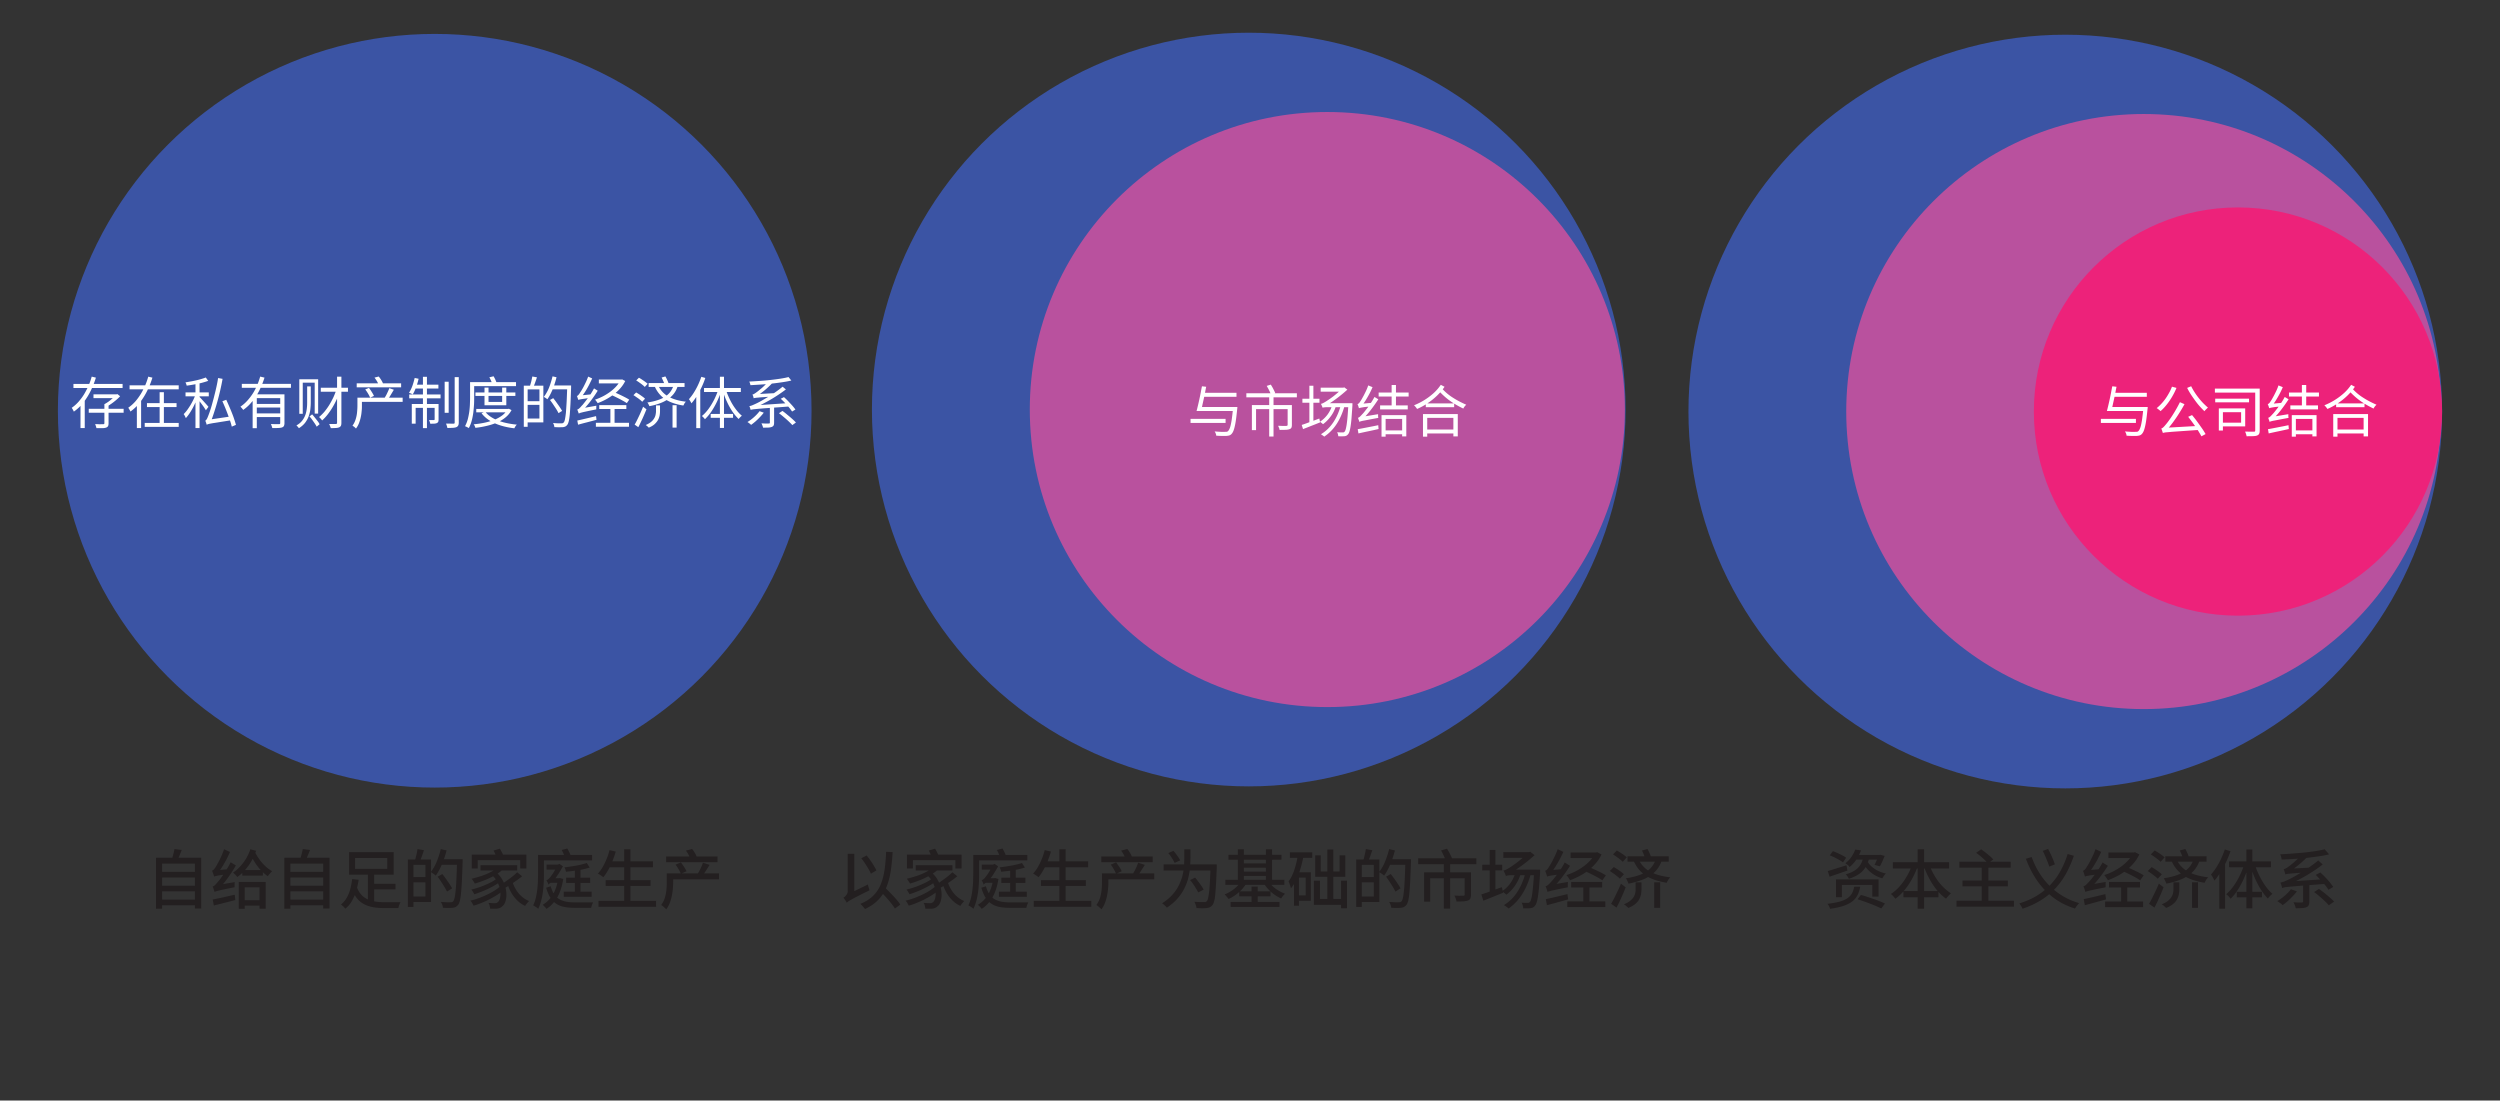
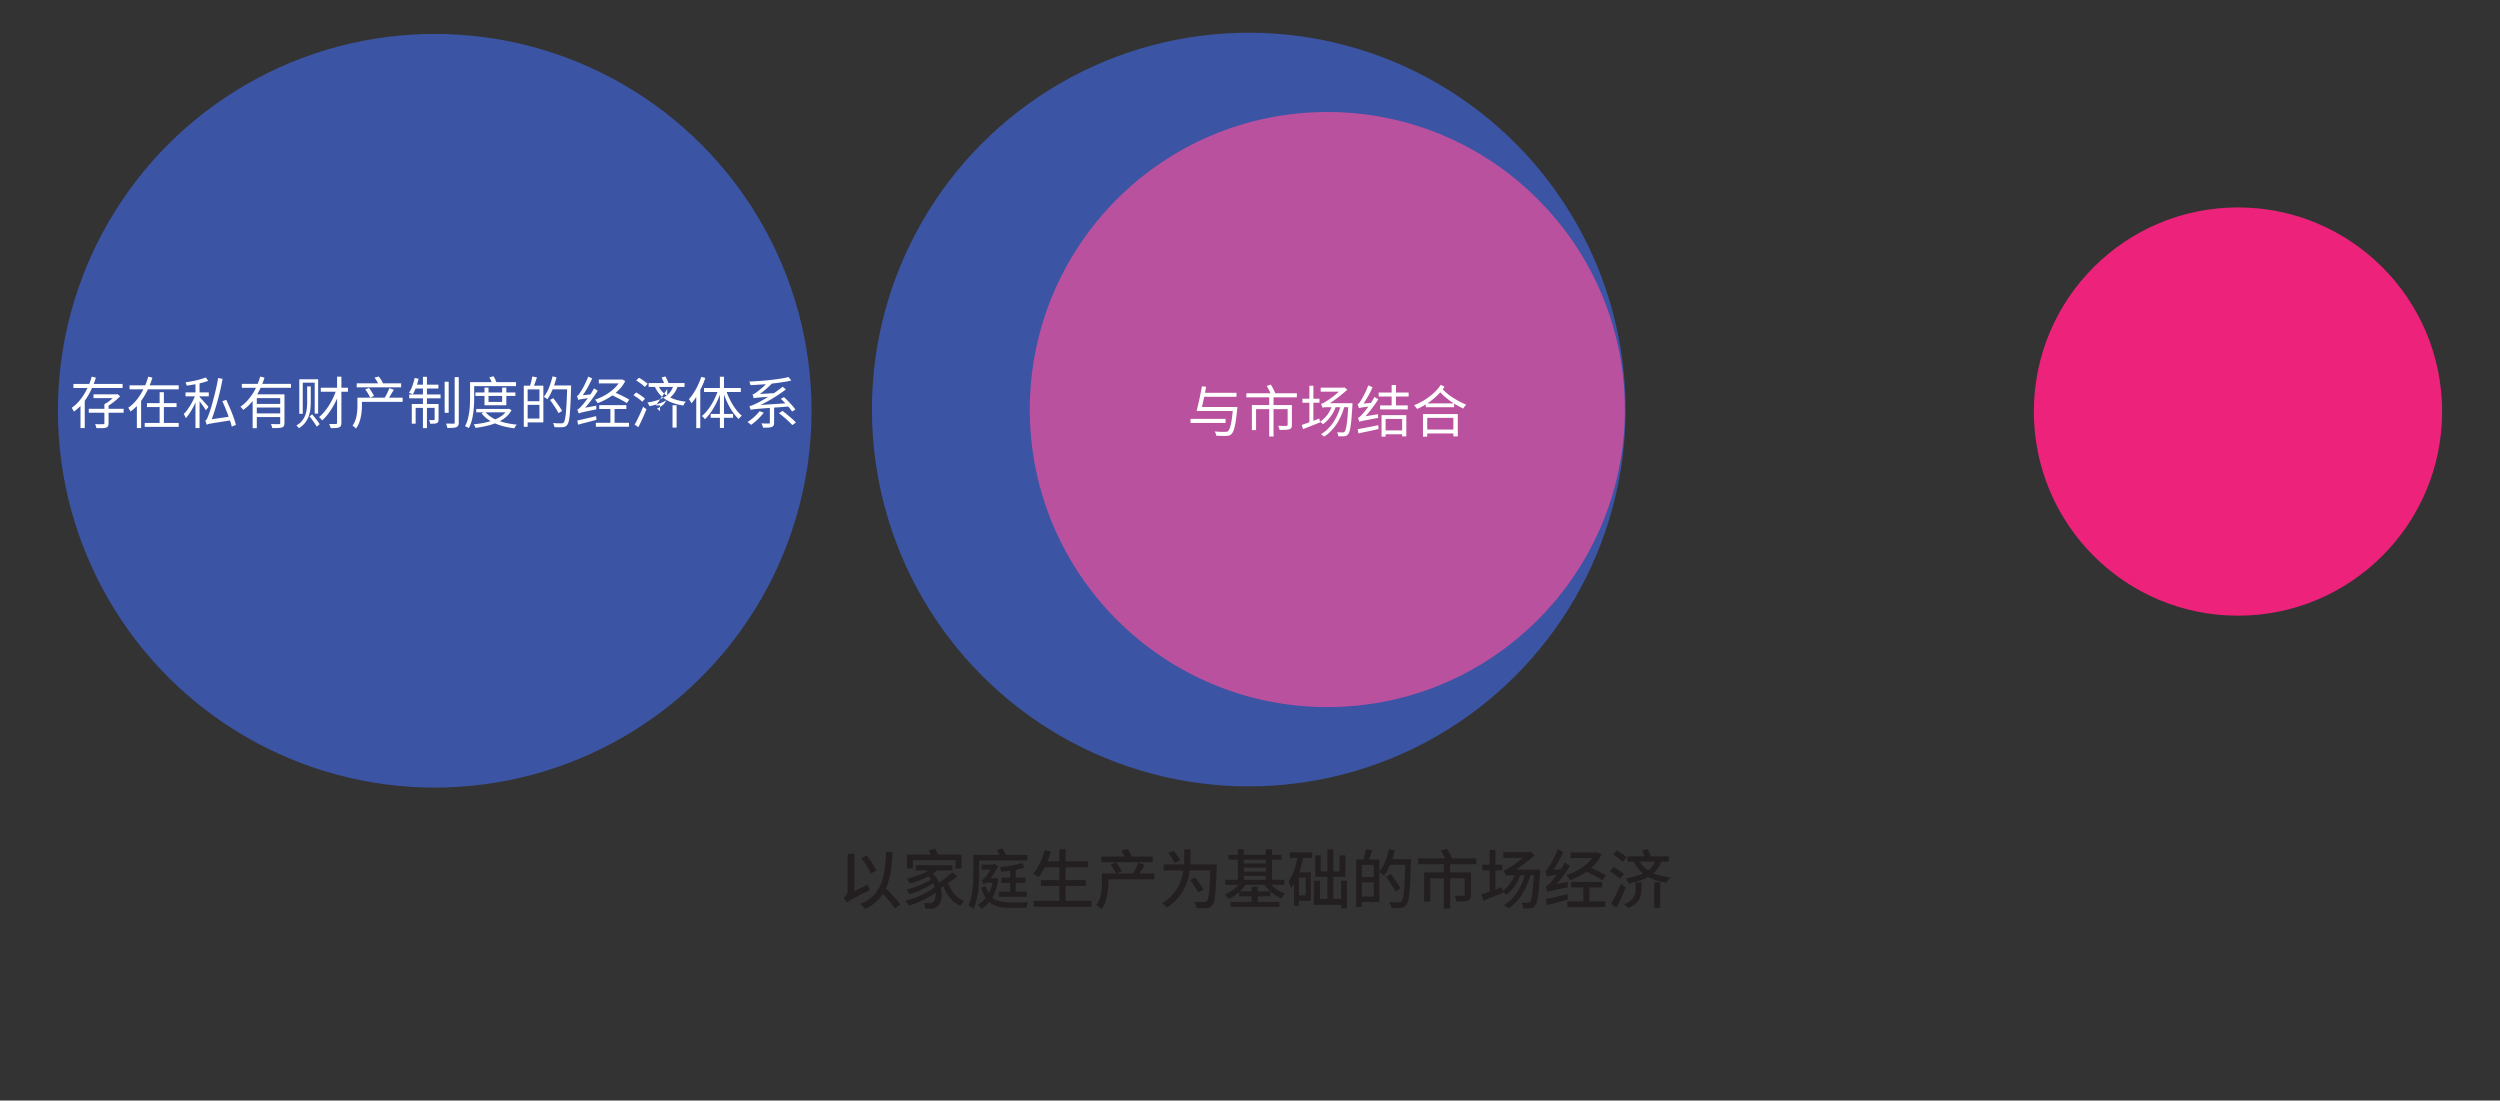
<svg xmlns="http://www.w3.org/2000/svg" version="1.1" viewBox="0 0 311.81 137.26">
  <rect x="0" y="0" width="311.81" height="137.26" fill="#333333" stroke="none" />
  <circle cx="54.22" cy="51.23" r="47" style="fill:#3b54a4" />
  <circle cx="155.75" cy="51.08" r="47" style="fill:#3b54a4" />
  <circle cx="165.55" cy="51.08" r="37.11" style="fill:#b9519e" />
-   <circle cx="257.59" cy="51.33" r="47" style="fill:#3b54a4" />
-   <circle cx="267.38" cy="51.33" r="37.11" style="fill:#b9519e" />
  <circle cx="279.13" cy="51.33" r="25.46" style="fill:#ed227a" />
-   <path d="M231.27 110.6h.74c-.06.38-.17.72-.32 1.02-.15.3-.36.56-.63.78-.27.22-.64.41-1.09.57s-1.02.28-1.71.38c-.02-.06-.04-.13-.08-.21-.04-.08-.08-.16-.12-.23a.537.537 0 00-.14-.18c.64-.08 1.16-.17 1.57-.29.41-.12.73-.27.97-.44s.42-.38.54-.61c.12-.23.21-.49.26-.78zm-3.31-1.96c.29-.08.65-.19 1.06-.32.41-.13.84-.26 1.28-.4l.12.66c-.38.13-.77.26-1.16.4s-.75.25-1.07.37l-.22-.7zm.26-1.96l.38-.52c.19.06.38.14.59.24.21.09.41.19.6.29.19.1.35.2.47.29l-.4.58c-.12-.1-.27-.2-.46-.3-.19-.11-.38-.21-.59-.32-.21-.1-.41-.19-.6-.26zm.76 3h5.32v2.15h-.78v-1.46h-3.79v1.53h-.74v-2.22zm2.41-3.72l.72.1c-.13.37-.31.73-.54 1.09-.23.36-.52.69-.88.99-.04-.06-.09-.12-.15-.18s-.13-.12-.2-.17-.13-.1-.18-.13c.32-.24.58-.51.78-.82.2-.31.35-.6.45-.88zm1.01.96h.75c-.06.29-.15.57-.26.84-.11.26-.27.51-.46.74-.19.23-.43.44-.73.62s-.66.35-1.1.48c-.04-.08-.09-.18-.17-.29-.08-.11-.15-.2-.23-.26.39-.11.72-.24.98-.39.26-.15.47-.32.63-.5.16-.18.29-.38.38-.59.09-.21.16-.43.21-.64zm-.86-.29h2.89v.58h-3.3l.41-.58zm.14 5.53l.42-.54c.24.06.5.14.77.23s.55.19.83.28.54.2.78.29c.24.1.45.19.62.27l-.46.62c-.17-.09-.37-.18-.6-.28s-.49-.2-.76-.31c-.27-.1-.55-.21-.82-.3s-.54-.19-.78-.26zm1.24-4.73c.13.25.31.47.54.67s.49.37.79.52c.3.14.62.25.97.33-.08.06-.16.16-.25.28-.08.12-.15.23-.2.32-.37-.11-.71-.25-1.01-.44s-.58-.41-.82-.67c-.24-.26-.43-.54-.58-.85l.56-.14zm1.35-.8h.12l.13-.02.55.14c-.1.23-.2.46-.3.7-.11.24-.21.44-.31.6l-.66-.18c.08-.14.16-.32.25-.53s.16-.41.22-.6v-.1zM238.5 107.81l.7.2c-.2.56-.44 1.1-.72 1.61-.28.51-.6.98-.95 1.41-.35.42-.73.78-1.13 1.07-.04-.06-.1-.13-.16-.2-.06-.08-.13-.15-.2-.22s-.14-.13-.2-.18c.38-.25.75-.56 1.09-.95s.65-.82.92-1.29c.27-.47.49-.95.66-1.44zm-2.42-.27h7.02v.78h-7.02v-.78zm1.32 3.6h4.37v.77h-4.37v-.77zm1.78-5.22h.8v7.42h-.8v-7.42zm1.46 1.92c.17.48.38.95.66 1.41.27.46.58.88.93 1.25.35.37.72.68 1.1.92-.06.05-.13.12-.21.2-.08.08-.15.16-.22.24-.07.08-.13.16-.18.23-.4-.28-.77-.63-1.12-1.05-.35-.42-.66-.88-.94-1.4s-.52-1.04-.72-1.59l.69-.2zM244.02 112.34h7.17v.74h-7.17v-.74zm.36-4.86h6.4v.74h-6.4v-.74zm.39 2.34h5.66v.73h-5.66v-.73zm1.71-3.46l.62-.43c.17.12.35.25.54.4.19.15.38.3.55.45.17.15.31.29.42.42l-.67.48c-.1-.12-.22-.26-.39-.42s-.34-.31-.53-.47c-.19-.16-.37-.3-.55-.42zm.69 1.73h.83v4.63h-.83v-4.63zM257.88 106.51l.78.23c-.26.76-.57 1.47-.93 2.14s-.8 1.29-1.31 1.85-1.1 1.06-1.79 1.5c-.69.44-1.48.81-2.37 1.11-.04-.1-.1-.22-.18-.34-.08-.13-.16-.23-.22-.32.85-.27 1.61-.6 2.26-1.01.65-.41 1.22-.88 1.7-1.41.49-.53.9-1.11 1.23-1.74.34-.63.62-1.3.84-2.01zm-4.48.39c.25.68.55 1.32.92 1.92a9 9 0 001.3 1.65c.5.5 1.06.93 1.67 1.3.62.37 1.29.66 2.03.87-.05.05-.11.12-.18.2-.07.08-.13.16-.19.25s-.11.16-.15.23c-.76-.24-1.46-.56-2.09-.95-.63-.39-1.19-.86-1.7-1.39-.5-.53-.95-1.12-1.33-1.77-.39-.65-.72-1.35-1-2.1l.71-.22zm1.39-.78l.66-.24c.1.2.21.42.32.65.11.23.21.46.3.68.09.22.17.42.22.6l-.7.28c-.05-.18-.12-.38-.21-.6s-.19-.46-.29-.7c-.1-.24-.21-.46-.31-.66zM260.04 109.32s-.03-.12-.06-.2l-.09-.27c-.03-.09-.06-.17-.1-.24.08-.02.16-.07.24-.16.08-.08.16-.19.24-.33a8.583 8.583 0 00.49-.85c.1-.21.21-.42.32-.66.11-.23.2-.47.28-.7l.71.34c-.14.31-.3.63-.47.96-.18.33-.36.63-.55.93s-.38.56-.58.79v.02c-.08.05-.16.1-.22.14s-.11.08-.15.12c-.04.04-.06.08-.06.11zm.06 1.93s-.03-.12-.06-.2-.06-.18-.09-.27c-.04-.09-.07-.17-.1-.24.1-.02.2-.08.3-.16.1-.09.22-.2.35-.35.07-.08.18-.19.31-.35a15.382 15.382 0 00.96-1.31c.17-.26.33-.53.47-.8l.66.42c-.33.53-.7 1.04-1.09 1.55-.4.5-.8.95-1.2 1.32v.02c-.1.05-.19.09-.26.13-.07.04-.13.08-.18.12-.05.05-.08.08-.08.12zm-.22.9c.23-.05.49-.11.78-.17.29-.07.6-.14.93-.22s.66-.16 1-.24l.08.66c-.46.13-.92.25-1.38.38-.46.13-.88.24-1.26.34l-.14-.75zm.16-2.83l-.02-.56.35-.22 1.55-.14c-.02.1-.04.21-.05.33s-.02.22-.02.3c-.35.04-.64.08-.86.11-.22.03-.39.05-.52.08-.12.02-.22.04-.28.06-.06.02-.11.04-.16.05zm.06 1.93l-.04-.62.35-.25 2.23-.38c-.01.1-.02.22-.02.35v.32l-1.22.24c-.31.07-.55.12-.72.16-.17.04-.3.08-.38.1s-.15.05-.2.08zm5.9-4.93h.15l.14-.03.54.28c-.19.39-.42.76-.7 1.08a6.694 6.694 0 01-2.05 1.61c-.39.21-.78.38-1.18.53-.03-.07-.07-.14-.13-.22-.05-.08-.11-.16-.16-.23-.06-.08-.11-.14-.16-.2.37-.11.73-.26 1.09-.44.36-.18.7-.39 1.02-.62.32-.23.61-.49.86-.76s.45-.57.59-.88v-.13zm-3.44 6.12h4.74v.7h-4.74v-.7zm.41-6.12h3.24v.7h-3.24v-.7zm.07 3.68h3.87v.69h-3.87V110zm1.52.44h.76v2.23h-.76v-2.23zm.05-1.85l.41-.54c.26.1.53.22.83.35.3.13.58.27.85.4.27.14.5.26.67.38l-.44.62c-.17-.12-.39-.26-.65-.4s-.54-.29-.84-.43c-.29-.14-.57-.27-.83-.38zM267.88 108.64l.48-.49c.14.08.3.17.46.28.16.11.31.21.46.32.14.11.26.21.35.3l-.5.55c-.09-.09-.2-.19-.34-.3-.14-.11-.29-.23-.45-.34s-.31-.22-.45-.31zm.16 4.08c.12-.2.25-.44.39-.72.14-.28.29-.58.43-.88.15-.31.28-.61.4-.91l.59.46c-.11.28-.22.56-.35.86l-.39.87c-.13.29-.27.55-.4.8l-.67-.47zm.22-6.15l.48-.5c.13.08.28.17.44.27.16.1.31.2.45.31.14.1.26.2.35.28l-.5.56c-.08-.09-.2-.19-.34-.3s-.29-.22-.44-.33c-.16-.11-.3-.21-.44-.3zm2.81 3.48h.74v.91c0 .19-.02.39-.06.6-.04.21-.12.41-.23.62-.11.21-.28.4-.5.58-.22.18-.5.35-.86.48-.04-.05-.09-.1-.16-.16s-.13-.12-.2-.17-.13-.1-.18-.13c.32-.12.58-.26.77-.42s.34-.31.44-.48c.1-.16.17-.33.2-.49.04-.16.05-.32.05-.46v-.9zm2.55-2.95l.76.13c-.2.6-.49 1.1-.88 1.49-.39.39-.86.71-1.42.94s-1.18.42-1.89.55c-.02-.06-.04-.13-.08-.22-.04-.08-.08-.17-.12-.25-.04-.08-.09-.15-.13-.2.65-.09 1.23-.23 1.74-.42.51-.19.94-.44 1.28-.77.34-.33.59-.75.73-1.25zm-3.55-.3h5.14v.67h-5.14v-.67zm1.4.39c.3.66.78 1.17 1.44 1.53.66.36 1.5.59 2.51.7a1.716 1.716 0 00-.33.44c-.05.08-.09.17-.12.24-.7-.11-1.32-.27-1.86-.5a4.17 4.17 0 01-1.36-.89c-.38-.37-.68-.83-.92-1.36l.64-.16zm.4-1.11l.69-.19c.1.17.19.35.28.56.09.21.15.38.19.52l-.73.22c-.03-.14-.09-.32-.17-.53s-.17-.4-.26-.58zm1.53 3.96h.74v3.19h-.74v-3.19zM277.49 105.95l.71.21c-.16.45-.34.9-.55 1.35-.21.45-.44.87-.69 1.27-.25.4-.5.75-.77 1.06a4.177 4.177 0 00-.27-.53c-.06-.1-.11-.18-.16-.24.24-.26.46-.55.67-.88a9.878 9.878 0 001.05-2.23zm-.69 2.12l.72-.71v5.98h-.72v-5.26zm3.11-.28l.56.15c-.16.54-.36 1.08-.59 1.6s-.49 1-.77 1.44c-.28.44-.58.81-.9 1.12-.04-.06-.09-.12-.16-.2-.06-.08-.13-.15-.2-.21a1.24 1.24 0 00-.19-.16c.31-.26.61-.59.9-.99.29-.4.55-.84.78-1.31s.42-.95.57-1.43zm-1.89-.35h5.22v.73h-5.22v-.73zm.96 3.79h3.14v.69h-3.14v-.69zm1.2-5.28h.74v7.34h-.74v-7.34zm1.06 1.89c.14.46.33.93.56 1.39.23.46.48.89.76 1.28s.57.72.87.97c-.09.07-.19.16-.3.27s-.2.22-.27.32c-.3-.3-.58-.67-.86-1.1-.28-.44-.52-.91-.75-1.42-.22-.51-.41-1.03-.57-1.56l.56-.16zM285.72 110.91l.76.26c-.16.21-.33.42-.54.63-.2.21-.41.41-.62.6-.21.18-.42.35-.62.49-.05-.05-.11-.11-.19-.17-.08-.06-.16-.12-.25-.18s-.16-.11-.22-.15c.31-.19.62-.41.93-.68s.56-.53.76-.8zm4.23-4.98l.54.63c-.4.1-.84.18-1.31.25-.47.07-.97.13-1.49.19-.52.05-1.04.1-1.57.13-.53.04-1.04.06-1.54.08-.01-.1-.04-.21-.07-.34s-.08-.24-.12-.32c.49-.02.99-.05 1.51-.09s1.02-.08 1.52-.13.96-.11 1.4-.18.81-.14 1.14-.23zm-5.31 4.84s-.03-.11-.05-.2a3.725 3.725 0 00-.17-.49c.14-.02.3-.07.48-.14s.39-.17.64-.29c.14-.06.34-.17.61-.32s.57-.33.91-.54c.34-.21.69-.44 1.05-.69.36-.25.7-.51 1.03-.78l.56.5c-.73.56-1.48 1.06-2.26 1.5-.78.44-1.54.82-2.29 1.13v.02c-.11.04-.19.07-.26.1-.06.03-.12.06-.17.1-.05.04-.08.07-.08.1zm0 0l-.02-.54.46-.25 5-.34c-.01.09-.02.2-.02.32v.28c-.77.06-1.43.11-1.98.15-.55.04-1.02.08-1.4.11-.38.03-.69.06-.94.08-.24.02-.43.05-.58.06s-.25.04-.33.06-.15.04-.2.06zm.4-1.7s-.03-.11-.05-.19c-.02-.08-.05-.16-.08-.25s-.05-.16-.08-.22c.08-.02.18-.05.27-.1.1-.05.2-.12.32-.21.06-.04.16-.11.28-.21.12-.1.27-.21.42-.35s.31-.28.48-.44c.17-.16.32-.32.46-.49l.63.36c-.34.34-.7.67-1.08.97-.38.31-.76.57-1.13.79v.02c-.09.04-.17.07-.22.1-.06.03-.11.07-.16.1-.05.04-.07.07-.07.1zm0 0v-.5l.38-.22 2.83-.14c-.02.09-.03.19-.05.3-.02.11-.03.21-.03.28-.65.03-1.16.06-1.55.09-.39.03-.69.05-.9.07s-.36.04-.46.05c-.1.02-.17.04-.22.06zm2.22 1.2h.77v2.18c0 .19-.03.34-.08.45s-.15.2-.31.26c-.15.06-.33.09-.54.1-.21.01-.47.02-.77.02a1.73 1.73 0 00-.11-.38c-.06-.14-.11-.26-.17-.36.15 0 .3.01.44.02h.6c.06 0 .11-.02.13-.03.02-.02.03-.05.03-.1v-2.15zm1.36.99l.61-.39c.21.15.44.32.68.51s.46.38.68.56c.21.18.39.35.53.51l-.66.46c-.13-.15-.29-.32-.5-.52-.21-.19-.43-.39-.66-.59s-.46-.38-.67-.54zm.2-2.14l.58-.3c.2.18.41.38.62.6s.4.43.57.64c.17.21.31.4.42.56l-.59.36c-.11-.17-.25-.37-.42-.58-.17-.22-.36-.44-.57-.66-.21-.22-.41-.43-.6-.62z" style="fill:#231f20" />
  <g>
-     <path d="M19.46 106.98h5.64v6.34h-.79v-5.61h-4.09v5.63h-.76v-6.36zm.52 1.76h4.52v.71h-4.52v-.71zm0 1.73h4.52v.7h-4.52v-.7zm0 1.73h4.52v.71h-4.52v-.71zm1.79-6.3l.9.11c-.1.25-.2.49-.3.74-.1.25-.2.46-.29.64l-.68-.13c.05-.13.09-.28.14-.44.04-.16.09-.32.13-.48.04-.16.07-.31.09-.44zM26.7 109.32s-.03-.12-.06-.21-.06-.18-.1-.28c-.03-.09-.06-.17-.1-.24.08-.02.15-.07.23-.15.08-.08.16-.19.24-.33.04-.06.11-.17.19-.32s.18-.32.28-.52c.1-.2.2-.42.3-.65.1-.24.19-.47.26-.7l.74.34c-.13.31-.28.63-.45.95s-.34.62-.53.92c-.18.29-.37.55-.56.79v.02c-.09.05-.17.1-.22.14s-.11.08-.15.13-.06.08-.06.11zm.06 1.93s-.03-.11-.06-.2c-.03-.08-.06-.17-.09-.26s-.06-.17-.09-.23c.09-.02.19-.07.28-.16.1-.09.21-.21.33-.36.07-.08.17-.19.3-.36.13-.17.27-.36.42-.59.16-.23.31-.48.47-.74.16-.26.31-.53.45-.8l.65.39c-.31.54-.65 1.07-1.02 1.58s-.75.97-1.14 1.36v.02c-.1.05-.18.09-.25.13s-.13.08-.18.12c-.05.04-.07.08-.07.11zm-.23.94c.23-.04.49-.1.79-.16.3-.06.62-.13.95-.21.34-.08.67-.15 1.01-.22l.07.66-1.41.36c-.47.12-.89.22-1.27.32l-.14-.74zm.17-2.87l-.02-.56.34-.22 1.42-.13c-.02.1-.04.21-.05.33-.01.12-.02.22-.02.3-.31.04-.57.07-.78.1-.2.03-.36.05-.48.08-.11.02-.2.04-.26.06-.06.02-.11.03-.14.05zm.06 1.93l-.05-.6.35-.25 2.22-.38c-.01.1-.02.21-.02.33v.31c-.5.1-.91.18-1.22.25-.31.06-.55.12-.72.16-.17.04-.3.08-.38.1-.08.03-.14.05-.19.08zm4.46-5.33l.72.2c-.23.67-.54 1.28-.94 1.84s-.86 1.04-1.41 1.43c-.03-.06-.08-.12-.14-.19-.06-.07-.13-.14-.2-.2s-.13-.12-.19-.16c.34-.22.64-.49.92-.8.28-.31.53-.64.74-1 .21-.36.38-.73.5-1.11zM29.79 110h3.35v3.34h-.77v-2.67h-1.85v2.68h-.74V110zm.31 2.28h2.69v.67H30.1v-.67zm.12-3.76h2.57v.69h-2.57v-.69zm1.53-2.36c.15.33.34.66.57.98.23.32.48.62.76.88s.57.48.87.64c-.06.05-.12.11-.19.18l-.2.23c-.07.08-.11.15-.16.21-.3-.2-.6-.46-.88-.76-.28-.31-.54-.65-.77-1.02-.24-.37-.43-.75-.6-1.14l.59-.2zM35.46 106.98h5.64v6.34h-.79v-5.61h-4.09v5.63h-.76v-6.36zm.52 1.76h4.52v.71h-4.52v-.71zm0 1.73h4.52v.7h-4.52v-.7zm0 1.73h4.52v.71h-4.52v-.71zm1.79-6.3l.9.11c-.1.25-.2.49-.3.74-.1.25-.2.46-.29.64l-.68-.13c.05-.13.09-.28.14-.44.04-.16.09-.32.13-.48.04-.16.07-.31.09-.44zM43.94 109.64l.79.09c-.06.44-.16.89-.29 1.34-.13.45-.31.87-.53 1.27-.22.39-.5.73-.84.99-.04-.05-.1-.11-.16-.18s-.13-.13-.2-.19-.13-.11-.18-.15c.3-.24.55-.54.74-.88.19-.35.34-.72.44-1.13.1-.4.17-.79.21-1.16zm-.4-3.36h5.56v2.81h-5.56v-2.81zm.96 4.34c.14.39.33.72.56.97s.5.44.8.58.63.23.99.28.75.08 1.15.08h1.64c.14 0 .24 0 .32-.01-.04.06-.08.13-.11.22-.04.09-.07.18-.1.27-.03.09-.05.17-.06.25h-1.74c-.49 0-.94-.03-1.36-.1-.41-.07-.79-.19-1.13-.36-.34-.17-.65-.41-.91-.73-.27-.32-.49-.72-.68-1.21l.62-.24zm-.21-3.61v1.36h4.01v-1.36h-4.01zm1.6 1.89h.78v3.97l-.78-.26v-3.71zm.33 1.33h3.11v.7h-3.11v-.7zM50.87 107.2h.7v5.92h-.7v-5.92zm.41 2.19h2.14v.66h-2.14v-.66zm.03-2.19h2.45v5.3h-2.45v-.68h1.75v-3.95h-1.75v-.67zm.75-1.3l.82.14c-.09.26-.18.51-.27.78-.1.26-.18.48-.26.66l-.6-.14c.04-.13.08-.28.12-.45l.12-.51c.04-.17.06-.33.08-.47zm2.91 0l.73.17c-.1.39-.22.78-.36 1.17-.14.38-.29.75-.46 1.08-.17.34-.34.64-.53.89-.04-.04-.1-.09-.18-.15-.08-.06-.16-.11-.23-.16-.08-.05-.15-.1-.21-.13.18-.23.35-.5.51-.81s.3-.64.42-1c.13-.35.23-.71.32-1.07zm-.39 3.45l.59-.34c.14.18.29.38.45.6.16.22.3.44.44.64.14.21.25.39.33.55l-.64.4c-.08-.17-.18-.35-.31-.57-.13-.21-.27-.43-.42-.66-.15-.23-.3-.44-.44-.63zm.28-2.19h2.4v.7h-2.4v-.7zm2.14 0h.7v.36c-.03.91-.06 1.68-.09 2.32-.03.63-.07 1.15-.11 1.56-.04.41-.09.72-.14.94-.06.22-.12.39-.2.49-.1.13-.21.22-.31.28s-.24.09-.39.11c-.14.02-.32.02-.54.02-.22 0-.45 0-.68-.02 0-.11-.03-.23-.08-.37-.05-.14-.11-.26-.18-.36.26.02.5.04.72.04h.48c.08 0 .15 0 .2-.02s.1-.05.15-.1c.06-.07.12-.22.17-.44s.09-.52.13-.92c.04-.4.07-.9.1-1.52s.05-1.35.08-2.21v-.15zM62.34 110.58l.53.39c-.22.2-.49.4-.78.59-.3.2-.62.38-.96.56-.34.18-.69.34-1.04.48-.35.15-.7.27-1.03.36-.04-.09-.1-.2-.17-.32s-.15-.23-.22-.31c.33-.07.66-.17 1.01-.3.35-.12.69-.27 1.02-.42s.65-.33.93-.5c.29-.18.52-.36.72-.53zm-.46-.95l.49.36c-.2.14-.42.29-.68.44a12.54 12.54 0 01-1.7.81c-.29.11-.57.21-.83.3-.04-.08-.1-.19-.17-.3-.07-.12-.14-.21-.21-.29.26-.06.53-.14.82-.23s.57-.2.86-.32c.29-.12.55-.24.8-.37s.45-.26.62-.38zm.27-1.51l.63.26c-.28.28-.61.53-1.01.76-.39.23-.81.44-1.25.61-.44.18-.87.33-1.3.45-.03-.05-.06-.11-.11-.19s-.1-.15-.15-.23c-.05-.08-.1-.14-.14-.18.42-.1.83-.22 1.26-.36.42-.14.81-.31 1.18-.5.36-.19.66-.4.9-.62zm-3.31-1.53h6.81v1.73h-.77v-1.04h-5.3v1.04h-.74v-1.73zm1.09 1.32h4.58v.66h-4.58v-.66zm1.38 1.21l.58-.32c.31.27.56.56.75.89s.33.66.41 1c.08.34.12.67.11.98 0 .31-.06.58-.14.82-.08.23-.2.41-.34.52-.13.13-.27.21-.4.26-.13.04-.29.07-.49.07h-.3c-.11 0-.24 0-.36-.01 0-.1-.03-.22-.06-.36-.03-.14-.08-.25-.15-.36l.41.03c.13 0 .24.01.32.01.11 0 .2 0 .27-.03.07-.02.14-.07.21-.14.08-.07.15-.2.21-.38.05-.18.08-.39.08-.63s-.04-.5-.11-.77-.19-.54-.34-.82c-.16-.27-.37-.52-.64-.75zm.25-3.04l.79-.23c.08.14.17.31.26.48s.15.33.18.46l-.83.26a3.75 3.75 0 00-.16-.47 7.89 7.89 0 00-.24-.5zm2.94 2.71l.62.5c-.23.19-.48.38-.74.56-.27.19-.53.37-.8.54-.27.17-.52.32-.75.45l-.49-.43c.23-.13.48-.29.74-.48.26-.18.52-.37.78-.57.25-.2.47-.39.65-.57zm-.55 1.29c.11.34.27.66.46.96.19.3.42.57.69.8.27.23.56.41.89.54-.05.05-.11.11-.17.18-.06.07-.12.15-.18.22s-.11.15-.14.21c-.36-.17-.68-.38-.96-.66a4.33 4.33 0 01-.74-.94c-.21-.36-.38-.74-.51-1.16l.66-.16zM67.1 106.63h.74v2.34c0 .32 0 .67-.02 1.04s-.05.76-.1 1.16c-.05.4-.12.78-.22 1.15-.09.37-.22.71-.37 1.03-.04-.04-.1-.09-.18-.15-.08-.06-.16-.11-.24-.16s-.15-.09-.21-.12c.14-.29.25-.6.33-.94.08-.34.14-.68.18-1.04.04-.35.07-.7.08-1.04 0-.34.02-.65.02-.95v-2.34zm.37 0h6.38v.68h-6.38v-.68zm2.11 2.9h.14l.12-.02.41.12c-.15.95-.41 1.73-.77 2.34-.37.61-.81 1.07-1.32 1.39-.03-.05-.08-.11-.14-.18-.06-.06-.12-.13-.18-.19a1.58 1.58 0 00-.16-.14c.49-.28.9-.68 1.24-1.21.33-.53.56-1.2.68-2v-.12zm-.9.99c.12.43.28.78.46 1.04.19.26.41.47.66.61.26.14.54.24.87.3.32.06.67.08 1.05.08h2.26c-.03.05-.07.12-.1.2-.04.08-.07.16-.09.25-.03.09-.05.16-.06.23h-2.04c-.46 0-.88-.03-1.25-.1-.38-.07-.71-.19-1-.37s-.55-.43-.77-.76c-.22-.33-.4-.76-.55-1.28l.56-.18zm-.26-.17s-.04-.11-.07-.18-.07-.14-.1-.21c-.04-.07-.07-.12-.1-.17.06-.02.14-.06.23-.13s.17-.16.24-.25c.05-.06.13-.17.24-.32s.23-.34.35-.56c.12-.21.23-.43.33-.66v-.02l.24-.1.43.3c-.2.37-.42.73-.65 1.08-.23.35-.46.64-.68.87-.09.05-.17.09-.22.12-.06.03-.11.07-.16.11-.04.04-.07.08-.07.12zm-.25-2.51h1.44v.62h-1.44v-.62zm.37 1.69h1.28v.58h-1.28v-.58zm1.52-3.52l.69-.18c.1.15.19.33.28.52.09.19.15.36.18.5l-.72.22c-.03-.14-.09-.32-.17-.51-.08-.2-.17-.38-.26-.54zm.25 5.2h3.48v.64h-3.48v-.64zm2.87-3.58l.37.57c-.26.09-.56.17-.9.24-.34.07-.68.12-1.04.17-.35.05-.69.08-1.02.12-.01-.08-.04-.17-.07-.28-.04-.11-.08-.2-.12-.27.32-.04.65-.08.99-.14.34-.05.67-.11.98-.18.31-.07.58-.14.8-.22zm-2.57 1.84h3v.65h-3v-.65zm1.09-1.27h.7v3.34h-.7v-3.34zM76.02 106.03l.78.18c-.12.41-.26.81-.42 1.21-.16.4-.34.77-.53 1.1-.19.34-.39.64-.6.89-.05-.04-.12-.09-.2-.15-.08-.06-.17-.11-.25-.17-.09-.06-.16-.1-.23-.13.22-.23.42-.51.6-.82.18-.31.34-.65.49-1.01.15-.36.27-.73.36-1.1zm-1.37 6.33h7.18v.74h-7.18v-.74zm.89-2.59h5.6v.73h-5.6v-.73zm.35-2.34h5.55v.74h-5.55v-.74zm1.96-1.51h.78v6.81h-.78v-6.81zM83.17 108.93h.79v1.11c0 .25-.01.51-.04.8-.02.29-.07.59-.13.9-.06.31-.15.6-.26.89-.11.29-.26.55-.44.79-.04-.05-.1-.12-.18-.19l-.24-.21a.949.949 0 00-.21-.14c.21-.28.37-.59.47-.93s.16-.67.19-1.01.04-.64.04-.92v-1.1zm-.09-2.11h6.41v.72h-6.41v-.72zm.52 2.11h6.08v.74H83.6v-.74zm.66-1.09l.66-.28c.13.17.26.35.4.56.14.21.24.39.3.55l-.7.31c-.06-.15-.15-.34-.28-.56-.12-.22-.25-.41-.39-.59zm1.29-1.75l.77-.2c.12.14.23.3.34.48.11.18.18.34.23.47l-.8.24c-.04-.14-.12-.3-.22-.49s-.21-.35-.32-.5zm2.12 1.51l.84.27c-.15.23-.3.47-.46.72-.15.24-.3.45-.43.62l-.59-.25c.08-.12.15-.26.24-.42s.16-.32.23-.48c.07-.17.13-.32.17-.46z" style="fill:#231f20" />
-   </g>
+     </g>
  <g>
    <path d="M105.61 112.6c-.02-.06-.06-.13-.11-.21-.05-.08-.1-.15-.16-.23-.05-.08-.1-.13-.15-.18.06-.04.14-.1.22-.18.08-.08.16-.17.22-.28.06-.11.1-.23.1-.36v-4.67h.82v5.18c-.12.09-.23.17-.32.24-.09.07-.19.15-.28.23-.09.08-.17.17-.24.24-.06.08-.1.15-.1.21zm0 0l-.14-.78.27-.28 2.51-1.22c.02.11.05.24.1.38.04.14.08.25.1.34-.46.23-.85.42-1.16.58s-.57.29-.78.4c-.2.11-.36.2-.48.27s-.21.13-.27.17c-.06.05-.12.09-.16.13zm4.91-6.36l.81.04c-.05.94-.14 1.79-.26 2.53-.13.74-.32 1.4-.57 1.98-.25.58-.59 1.08-1.02 1.5-.42.43-.96.79-1.6 1.09-.03-.05-.08-.12-.15-.2s-.14-.17-.22-.25l-.2-.2c.62-.25 1.14-.57 1.54-.95.4-.38.72-.84.95-1.36s.4-1.14.51-1.83.18-1.47.21-2.34zm-3.08.8l.65-.34c.16.19.32.39.47.62.16.22.3.44.43.66.13.21.24.41.32.58l-.69.41c-.07-.17-.17-.37-.3-.59-.13-.22-.27-.45-.42-.68-.15-.23-.31-.44-.46-.64zm2.21 3.97l.6-.43c.24.22.49.47.75.74s.51.53.74.79c.23.26.41.5.55.71l-.67.5c-.13-.21-.3-.45-.52-.72-.22-.27-.45-.54-.71-.82-.25-.28-.5-.53-.74-.77zM116.62 110.58l.53.39c-.22.2-.49.4-.78.59-.3.2-.62.38-.96.56-.34.18-.69.34-1.04.48-.35.15-.7.27-1.03.36-.04-.09-.1-.2-.17-.32s-.15-.23-.22-.31c.33-.07.66-.17 1.01-.3.35-.12.69-.27 1.02-.42s.65-.33.93-.5c.29-.18.52-.36.72-.53zm-.46-.95l.49.36c-.2.14-.42.29-.68.44a12.54 12.54 0 01-1.7.81c-.29.11-.57.21-.83.3-.04-.08-.1-.19-.17-.3-.07-.12-.14-.21-.21-.29.26-.06.53-.14.82-.23s.57-.2.86-.32c.29-.12.55-.24.8-.37s.45-.26.62-.38zm.27-1.51l.63.26c-.28.28-.61.53-1.01.76-.39.23-.81.44-1.25.61-.44.18-.87.33-1.3.45-.03-.05-.06-.11-.11-.19s-.1-.15-.15-.23c-.05-.08-.1-.14-.14-.18.42-.1.83-.22 1.26-.36.42-.14.81-.31 1.18-.5.36-.19.66-.4.9-.62zm-3.31-1.53h6.81v1.73h-.77v-1.04h-5.3v1.04h-.74v-1.73zm1.09 1.32h4.58v.66h-4.58v-.66zm1.38 1.21l.58-.32c.31.27.56.56.75.89s.33.66.41 1c.08.34.12.67.11.98 0 .31-.06.58-.14.82-.08.23-.2.41-.34.52-.13.13-.27.21-.4.26-.13.04-.29.07-.49.07h-.3c-.11 0-.24 0-.36-.01 0-.1-.03-.22-.06-.36-.03-.14-.08-.25-.15-.36l.41.03c.13 0 .24.01.32.01.11 0 .2 0 .27-.03.07-.02.14-.07.21-.14.08-.07.15-.2.21-.38.05-.18.08-.39.08-.63s-.04-.5-.11-.77-.19-.54-.34-.82c-.16-.27-.37-.52-.64-.75zm.25-3.04l.79-.23c.08.14.17.31.26.48s.15.33.18.46l-.83.26a3.75 3.75 0 00-.16-.47 7.89 7.89 0 00-.24-.5zm2.94 2.71l.62.5c-.23.19-.48.38-.74.56-.27.19-.53.37-.8.54-.27.17-.52.32-.75.45l-.49-.43c.23-.13.48-.29.74-.48.26-.18.52-.37.78-.57.25-.2.47-.39.65-.57zm-.55 1.29c.11.34.27.66.46.96.19.3.42.57.69.8.27.23.56.41.89.54-.05.05-.11.11-.17.18-.06.07-.12.15-.18.22s-.11.15-.14.21c-.36-.17-.68-.38-.96-.66a4.33 4.33 0 01-.74-.94c-.21-.36-.38-.74-.51-1.16l.66-.16zM121.38 106.63h.74v2.34c0 .32 0 .67-.02 1.04s-.05.76-.1 1.16c-.05.4-.12.78-.22 1.15-.09.37-.22.71-.37 1.03-.04-.04-.1-.09-.18-.15-.08-.06-.16-.11-.24-.16s-.15-.09-.21-.12c.14-.29.25-.6.33-.94.08-.34.14-.68.18-1.04.04-.35.07-.7.08-1.04 0-.34.02-.65.02-.95v-2.34zm.37 0h6.38v.68h-6.38v-.68zm2.11 2.9h.14l.12-.02.41.12c-.15.95-.41 1.73-.77 2.34-.37.61-.81 1.07-1.32 1.39-.03-.05-.08-.11-.14-.18-.06-.06-.12-.13-.18-.19a1.58 1.58 0 00-.16-.14c.49-.28.9-.68 1.24-1.21.33-.53.56-1.2.68-2v-.12zm-.9.99c.12.43.28.78.46 1.04.19.26.41.47.66.61.26.14.54.24.87.3.32.06.67.08 1.05.08h2.26c-.03.05-.07.12-.1.2-.04.08-.07.16-.09.25-.03.09-.05.16-.06.23h-2.04c-.46 0-.88-.03-1.25-.1-.38-.07-.71-.19-1-.37s-.55-.43-.77-.76c-.22-.33-.4-.76-.55-1.28l.56-.18zm-.26-.17s-.04-.11-.07-.18-.07-.14-.1-.21c-.04-.07-.07-.12-.1-.17.06-.02.14-.06.23-.13s.17-.16.24-.25c.05-.06.13-.17.24-.32s.23-.34.35-.56c.12-.21.23-.43.33-.66v-.02l.24-.1.43.3c-.2.37-.42.73-.65 1.08-.23.35-.46.64-.68.87-.09.05-.17.09-.22.12-.06.03-.11.07-.16.11-.04.04-.07.08-.07.12zm-.25-2.51h1.44v.62h-1.44v-.62zm.38 1.69h1.28v.58h-1.28v-.58zm1.51-3.52l.69-.18c.1.15.19.33.28.52.09.19.15.36.18.5l-.72.22c-.03-.14-.09-.32-.17-.51-.08-.2-.17-.38-.26-.54zm.25 5.2h3.48v.64h-3.48v-.64zm2.87-3.58l.37.57c-.26.09-.56.17-.9.24-.34.07-.68.12-1.04.17-.35.05-.69.08-1.02.12-.01-.08-.04-.17-.07-.28-.04-.11-.08-.2-.12-.27.32-.04.65-.08.99-.14.34-.05.67-.11.98-.18.31-.07.58-.14.8-.22zm-2.57 1.84h3v.65h-3v-.65zm1.1-1.27h.7v3.34h-.7v-3.34zM130.3 106.03l.78.18c-.12.41-.26.81-.42 1.21-.16.4-.34.77-.53 1.1-.19.34-.39.64-.6.89-.05-.04-.12-.09-.2-.15-.08-.06-.17-.11-.25-.17-.09-.06-.16-.1-.23-.13.22-.23.42-.51.6-.82.18-.31.34-.65.49-1.01.15-.36.27-.73.36-1.1zm-1.37 6.33h7.18v.74h-7.18v-.74zm.9-2.59h5.6v.73h-5.6v-.73zm.34-2.34h5.55v.74h-5.55v-.74zm1.96-1.51h.78v6.81h-.78v-6.81zM137.45 108.93h.79v1.11c0 .25-.01.51-.04.8-.02.29-.07.59-.13.9-.06.31-.15.6-.26.89-.11.29-.26.55-.44.79-.04-.05-.1-.12-.18-.19l-.24-.21a.949.949 0 00-.21-.14c.21-.28.37-.59.47-.93s.16-.67.19-1.01.04-.64.04-.92v-1.1zm-.09-2.11h6.41v.72h-6.41v-.72zm.52 2.11h6.08v.74h-6.08v-.74zm.66-1.09l.66-.28c.13.17.26.35.4.56.14.21.24.39.3.55l-.7.31c-.06-.15-.15-.34-.28-.56-.12-.22-.25-.41-.39-.59zm1.29-1.75l.77-.2c.12.14.23.3.34.48.11.18.18.34.23.47l-.8.24c-.04-.14-.12-.3-.22-.49s-.21-.35-.32-.5zm2.12 1.51l.84.27c-.15.23-.3.47-.46.72-.15.24-.3.45-.43.62l-.59-.25c.08-.12.15-.26.24-.42s.16-.32.23-.48c.07-.17.13-.32.17-.46zM147.7 105.93h.78v1.01c0 .36-.02.74-.05 1.16s-.1.85-.2 1.3c-.1.45-.26.9-.48 1.34-.21.45-.5.88-.86 1.3s-.81.81-1.36 1.17a1.24 1.24 0 00-.16-.19c-.07-.07-.15-.14-.22-.2-.08-.07-.15-.12-.21-.16.52-.33.95-.69 1.29-1.07s.61-.78.81-1.19c.2-.41.35-.82.45-1.22.1-.41.16-.8.18-1.18.03-.38.04-.73.04-1.05v-1.01zm-2.57 1.88h6.15v.77h-6.15v-.77zm.57-1.41l.66-.28c.15.18.31.38.48.61.16.22.28.42.36.58l-.7.31c-.05-.11-.12-.24-.2-.38s-.18-.29-.28-.44c-.1-.15-.21-.29-.32-.41zm2.73 3.36l.63-.3c.13.15.27.32.4.5.14.18.26.36.38.53.12.17.21.33.28.47l-.68.35c-.06-.14-.14-.3-.26-.48-.11-.18-.23-.37-.36-.56-.13-.19-.26-.36-.4-.51zm2.54-1.95h.79v.38c-.03.79-.06 1.46-.09 2.02-.03.55-.07 1.01-.1 1.37s-.08.64-.14.84c-.06.21-.12.36-.2.45-.1.13-.21.22-.32.28-.11.05-.25.08-.4.1-.14.02-.33.03-.56.03-.23 0-.47-.01-.72-.03-.01-.11-.04-.24-.09-.39s-.11-.28-.18-.39c.26.02.5.03.73.04h.49c.08 0 .15 0 .2-.02.05-.02.1-.05.14-.1.06-.06.12-.19.16-.38.04-.19.09-.46.13-.8s.07-.79.1-1.32.05-1.17.08-1.91v-.16zM154.84 109.91l.63.24c-.16.28-.36.54-.6.8-.24.25-.5.48-.78.68-.28.2-.57.37-.86.5-.03-.06-.08-.12-.14-.19l-.18-.21a3.15 3.15 0 00-.17-.18 4.537 4.537 0 001.54-.99c.22-.22.41-.44.55-.66zm-2.01-.18h7.36v.63h-7.36v-.63zm.39-3.12h6.61v.62h-6.61v-.62zm.27 5.88h6.09v.63h-6.09v-.63zm.9-6.57h.75v4.16h-.75v-4.16zm.17 5.25h3.9v.62h-3.9v-.62zm.27-3.48h3.33v.54h-3.33v-.54zm0 1.02h3.33v.54h-3.33v-.54zm1.27 1.87h.77v2.27h-.77v-2.27zm2.1-.67c.14.22.33.43.54.63s.46.38.73.54.54.29.81.39c-.05.04-.11.1-.17.17-.07.07-.13.14-.18.22-.06.08-.1.14-.14.2a4.862 4.862 0 01-1.6-1.15c-.23-.25-.42-.5-.58-.76l.59-.23zm-.31-3.99h.77v4.16h-.77v-4.16zM161.87 106.66l.7.15c-.1.5-.21 1-.36 1.49-.14.49-.31.95-.51 1.38-.2.43-.43.8-.69 1.12a1.48 1.48 0 00-.07-.26c-.03-.11-.07-.22-.11-.33s-.08-.2-.12-.27c.3-.4.54-.89.73-1.46.19-.57.33-1.18.43-1.82zm-.99-.35h2.79v.69h-2.79v-.69zm.51 2.48h.62v4.18h-.62v-4.18zm.32 0h1.78v3.56h-1.78v-.67h1.14v-2.22h-1.14v-.66zm2.16 1.05h.76v2.28h3.06v.74h-3.82v-3.02zm.17-3.16h.69v2.01h2.35v-2.01h.71v2.68h-3.75v-2.68zm1.51-.72h.75v6.67h-.75v-6.67zm1.71 3.88h.74v3.44h-.74v-3.44zM169.15 107.2h.7v5.92h-.7v-5.92zm.41 2.19h2.14v.66h-2.14v-.66zm.03-2.19h2.45v5.3h-2.45v-.68h1.75v-3.95h-1.75v-.67zm.75-1.3l.82.14c-.09.26-.18.51-.27.78-.1.26-.18.48-.26.66l-.6-.14c.04-.13.08-.28.12-.45l.12-.51c.04-.17.06-.33.08-.47zm2.91 0l.73.17c-.1.39-.22.78-.36 1.17-.14.38-.29.75-.46 1.08-.17.34-.34.64-.53.89-.04-.04-.1-.09-.18-.15-.08-.06-.16-.11-.23-.16-.08-.05-.15-.1-.21-.13.18-.23.35-.5.51-.81s.3-.64.42-1c.13-.35.23-.71.32-1.07zm-.38 3.45l.59-.34c.14.18.29.38.45.6.16.22.3.44.44.64.14.21.25.39.33.55l-.64.4c-.08-.17-.18-.35-.31-.57-.13-.21-.27-.43-.42-.66-.15-.23-.3-.44-.44-.63zm.27-2.19h2.4v.7h-2.4v-.7zm2.14 0h.7v.36c-.03.91-.06 1.68-.09 2.32-.03.63-.07 1.15-.11 1.56-.04.41-.09.72-.14.94-.06.22-.12.39-.2.49-.1.13-.21.22-.31.28s-.24.09-.39.11c-.14.02-.32.02-.54.02-.22 0-.45 0-.68-.02 0-.11-.03-.23-.08-.37-.05-.14-.11-.26-.18-.36.26.02.5.04.72.04h.48c.08 0 .15 0 .2-.02s.1-.05.15-.1c.06-.07.12-.22.17-.44s.09-.52.13-.92c.04-.4.07-.9.1-1.52s.05-1.35.08-2.21v-.15zM176.88 107.05h7.26v.74h-7.26v-.74zm.74 1.75h5.26v.74h-4.5v2.92h-.76v-3.66zm2.12-2.73l.74-.22c.11.19.23.39.35.62s.21.42.27.59l-.79.26c-.03-.11-.08-.24-.14-.38-.06-.14-.13-.29-.21-.44-.07-.16-.15-.3-.22-.42zm.34 1.47h.79v5.78h-.79v-5.78zm2.61 1.26h.78v2.78c0 .2-.03.35-.08.47s-.15.21-.3.26c-.15.06-.35.09-.58.11-.23.01-.51.02-.85.02-.01-.11-.04-.24-.1-.38-.05-.14-.11-.26-.16-.36.16 0 .32.01.47.02s.28 0 .4 0h.23c.07 0 .12-.02.14-.04.02-.02.04-.06.04-.1v-2.77zM184.76 111.55c.21-.06.46-.14.74-.24.28-.1.58-.21.89-.32.31-.12.62-.23.93-.34l.15.7c-.42.17-.85.34-1.28.52-.43.17-.83.33-1.18.47l-.25-.78zm.11-3.7h2.49v.71h-2.49v-.71zm.93-1.84h.71v5.37h-.71v-5.37zm3.19 2.88l.66.14c-.17.54-.41 1.03-.72 1.47s-.66.8-1.05 1.09c-.04-.04-.09-.09-.16-.14-.07-.05-.14-.11-.21-.16s-.13-.09-.19-.12c.39-.25.73-.57 1.02-.96.29-.39.5-.83.65-1.31zm-1.49-2.61h3.36v.72h-3.36v-.72zm.33 3c-.02-.05-.04-.12-.08-.21l-.12-.27c-.04-.09-.08-.17-.12-.22.11-.02.23-.07.38-.14.14-.07.29-.16.45-.26.08-.05.2-.13.36-.24a14.776 14.776 0 001.2-.93c.22-.19.42-.39.6-.59v-.05l.35-.14.55.43c-.52.47-1.05.9-1.57 1.28-.53.39-1.03.71-1.5.97v.02c-.1.04-.19.08-.25.12-.07.04-.13.08-.18.12-.05.04-.08.08-.08.11zm2.43-.39l.66.13c-.26.96-.62 1.8-1.08 2.52s-1.02 1.31-1.68 1.77c-.04-.04-.1-.08-.17-.14s-.14-.11-.22-.16c-.08-.05-.14-.09-.2-.12.68-.42 1.24-.96 1.68-1.65s.78-1.47 1-2.35zm-2.43.39v-.62l.39-.2h3.38v.7h-3.06c-.18 0-.33 0-.46.03-.13.02-.21.05-.25.08zm3.5-.81h.76v.35c-.04.69-.09 1.28-.13 1.77-.04.49-.09.89-.14 1.21s-.1.57-.16.75c-.06.18-.12.31-.2.4-.08.11-.17.18-.26.23-.09.05-.2.08-.32.09-.11.02-.24.02-.4.02h-.5c0-.11-.03-.23-.06-.36s-.09-.25-.14-.35c.16.02.31.03.44.03h.31c.06 0 .12 0 .16-.02s.09-.05.13-.1c.08-.08.14-.26.2-.53s.12-.68.17-1.22c.06-.54.11-1.25.15-2.13v-.14zM192.96 109.32s-.03-.12-.06-.2l-.09-.27c-.03-.09-.06-.17-.1-.24.08-.02.16-.07.24-.16.08-.08.16-.19.24-.33a8.583 8.583 0 00.49-.85c.1-.21.21-.42.32-.66.11-.23.2-.47.28-.7l.71.34c-.14.31-.3.63-.47.96-.18.33-.36.63-.55.93s-.38.56-.58.79v.02c-.08.05-.16.1-.22.14s-.11.08-.15.12c-.04.04-.06.08-.06.11zm.06 1.93s-.03-.12-.06-.2-.06-.18-.09-.27c-.04-.09-.07-.17-.1-.24.1-.02.2-.08.3-.16.1-.09.22-.2.35-.35.07-.08.18-.19.31-.35a15.382 15.382 0 00.96-1.31c.17-.26.33-.53.47-.8l.66.42c-.33.53-.7 1.04-1.09 1.55-.4.5-.8.95-1.2 1.32v.02c-.1.05-.19.09-.26.13-.07.04-.13.08-.18.12-.05.05-.08.08-.08.12zm-.23.9c.23-.05.49-.11.78-.17.29-.07.6-.14.93-.22s.66-.16 1-.24l.08.66c-.46.13-.92.25-1.38.38-.46.13-.88.24-1.26.34l-.14-.75zm.17-2.83l-.02-.56.35-.22 1.55-.14c-.02.1-.04.21-.05.33s-.02.22-.02.3c-.35.04-.64.08-.86.11-.22.03-.39.05-.52.08-.12.02-.22.04-.28.06-.06.02-.11.04-.16.05zm.06 1.93l-.04-.62.35-.25 2.23-.38c-.01.1-.02.22-.02.35v.32l-1.22.24c-.31.07-.55.12-.72.16-.17.04-.3.08-.38.1s-.15.05-.2.08zm5.9-4.93h.15l.14-.03.54.28c-.19.39-.42.76-.7 1.08a6.694 6.694 0 01-2.05 1.61c-.39.21-.78.38-1.18.53-.03-.07-.07-.14-.13-.22-.05-.08-.11-.16-.16-.23-.06-.08-.11-.14-.16-.2.37-.11.73-.26 1.09-.44.36-.18.7-.39 1.02-.62.32-.23.61-.49.86-.76s.45-.57.59-.88v-.13zm-3.44 6.11h4.74v.7h-4.74v-.7zm.41-6.11h3.24v.7h-3.24v-.7zm.07 3.68h3.87v.69h-3.87V110zm1.52.44h.76v2.23h-.76v-2.23zm.05-1.85l.41-.54c.26.1.53.22.83.35.3.13.58.27.85.4.27.14.5.26.67.38l-.44.62c-.17-.12-.39-.26-.65-.4s-.54-.29-.84-.43c-.29-.14-.57-.27-.83-.38zM200.79 108.63l.48-.49c.14.08.3.17.46.28.16.11.31.21.46.32.14.11.26.21.35.3l-.5.55c-.09-.09-.2-.19-.34-.3-.14-.11-.29-.23-.45-.34s-.31-.22-.45-.31zm.16 4.09c.12-.2.25-.44.39-.72.14-.28.29-.58.43-.88.15-.31.28-.61.4-.91l.59.46c-.11.28-.22.56-.35.86l-.39.87c-.13.29-.27.55-.4.8l-.67-.47zm.23-6.15l.48-.5c.13.08.28.17.44.27.16.1.31.2.45.31.14.1.26.2.35.28l-.5.56c-.08-.09-.2-.19-.34-.3s-.29-.22-.44-.33c-.16-.11-.3-.21-.44-.3zm2.81 3.48h.74v.91c0 .19-.02.39-.06.6-.04.21-.12.41-.23.62-.11.21-.28.4-.5.58-.22.18-.5.35-.86.48-.04-.05-.09-.1-.16-.16s-.13-.12-.2-.17-.13-.1-.18-.13c.32-.12.58-.26.77-.42s.34-.31.44-.48c.1-.16.17-.33.2-.49.04-.16.05-.32.05-.46v-.9zm2.55-2.95l.76.13c-.2.6-.49 1.1-.88 1.49-.39.39-.86.71-1.42.94s-1.18.42-1.89.55c-.02-.06-.04-.13-.08-.22-.04-.08-.08-.17-.12-.25-.04-.08-.09-.15-.13-.2.65-.09 1.23-.23 1.74-.42.51-.19.94-.44 1.28-.77.34-.33.59-.75.73-1.25zm-3.55-.3h5.14v.67h-5.14v-.67zm1.39.39c.3.66.78 1.17 1.44 1.53.66.36 1.5.59 2.51.7a1.716 1.716 0 00-.33.44c-.05.08-.09.17-.12.24-.7-.11-1.32-.27-1.86-.5a4.17 4.17 0 01-1.36-.89c-.38-.37-.68-.83-.92-1.36l.64-.16zm.41-1.11l.69-.19c.1.17.19.35.28.56.09.21.15.38.19.52l-.73.22c-.03-.14-.09-.32-.17-.53s-.17-.4-.26-.58zm1.53 3.96h.74v3.19h-.74v-3.19z" style="fill:#231f20" />
  </g>
  <g>
-     <path d="M262.03 52.24h4.37v.51h-4.37v-.51zm1.43-4.06l.52.06c-.05.24-.1.5-.15.77s-.11.55-.17.82c-.06.27-.12.53-.17.78-.06.25-.11.46-.16.65h-.55c.06-.2.11-.43.17-.67.06-.25.12-.51.18-.79s.12-.56.17-.83.1-.53.15-.77zm-.24 2.58h4.24v.5h-4.24v-.5zm.35-1.77h4.19v.5h-4.19v-.5zm3.76 1.77h.54c0 .07 0 .12-.01.16 0 .04 0 .07-.01.1-.07.67-.13 1.21-.2 1.63-.07.42-.15.75-.23.98-.08.23-.18.4-.28.5a.67.67 0 01-.28.18c-.1.03-.23.05-.38.06h-.53c-.23 0-.47-.01-.72-.03 0-.08-.02-.17-.06-.27-.04-.1-.08-.18-.14-.26.27.02.53.04.77.05s.42 0 .52 0c.09 0 .16 0 .22-.01.06 0 .1-.03.15-.07.1-.08.18-.23.26-.45.08-.22.14-.54.21-.95.06-.41.12-.93.18-1.55v-.09zM270.9 48.23l.56.15c-.15.38-.34.75-.55 1.11a8.2 8.2 0 01-.68.99c-.24.3-.49.57-.76.8-.03-.04-.08-.08-.14-.13-.06-.05-.12-.09-.18-.14-.06-.05-.12-.08-.16-.11.27-.21.52-.46.76-.74.24-.28.46-.59.65-.92.2-.33.37-.67.5-1.02zM269.76 54s-.03-.09-.05-.16-.05-.14-.07-.21c-.03-.07-.05-.13-.08-.18.09-.02.19-.09.29-.19.1-.1.22-.24.35-.4.07-.08.17-.21.3-.39s.28-.39.44-.64c.16-.25.33-.52.49-.81.17-.29.32-.58.46-.86l.57.25c-.22.41-.46.81-.71 1.2-.25.4-.51.77-.77 1.12-.26.35-.53.67-.8.95v.02c-.08.04-.15.07-.21.1s-.1.06-.15.1c-.04.04-.07.07-.07.1zm0 0v-.44l.36-.21 3.93-.22c.01.08.03.16.06.26.02.1.04.18.06.24-.63.04-1.16.08-1.61.11-.45.03-.83.06-1.14.08-.31.02-.56.04-.76.06-.2.02-.35.03-.47.04-.12.01-.21.03-.27.04-.06.01-.11.03-.16.04zm3.53-5.83c.12.24.26.49.42.74.16.25.34.5.53.74s.38.46.58.66c.2.2.39.38.57.53-.05.03-.1.08-.15.13l-.16.16c-.05.05-.1.11-.13.16-.18-.17-.37-.37-.57-.59-.2-.22-.39-.46-.58-.72s-.37-.52-.55-.79a8.32 8.32 0 01-.46-.81l.51-.21zm-.38 3.82l.49-.22c.21.25.42.51.63.8.21.29.41.57.6.84s.34.52.46.73l-.52.28c-.11-.21-.26-.46-.44-.75s-.38-.57-.59-.86-.42-.57-.62-.82zM276.25 48.47h5.28v.5h-5.28v-.5zm.04 1.25h4.22v.46h-4.22v-.46zm.45 1.22h.51v2.76h-.51v-2.76zm.42 0h2.87v2.24h-2.87v-.46h2.36v-1.31h-2.36v-.47zm4.15-2.47h.53v5.21c0 .18-.02.32-.07.42s-.13.17-.26.22c-.12.05-.29.07-.51.08-.22 0-.49.01-.8.01 0-.06-.02-.12-.04-.19s-.04-.14-.07-.21-.05-.13-.07-.18c.16 0 .31 0 .46.01h.64c.07 0 .11-.01.13-.04.02-.03.03-.07.03-.13v-5.21zM283.02 50.92s-.02-.09-.04-.15c-.02-.07-.04-.13-.07-.2-.02-.07-.05-.12-.07-.17.07-.01.13-.06.2-.13s.13-.17.2-.28c.04-.06.1-.15.17-.28.07-.13.16-.28.25-.46s.19-.37.28-.57c.09-.2.17-.4.24-.61l.54.22c-.12.28-.25.56-.4.84-.15.28-.3.54-.46.8-.16.25-.32.48-.48.69-.07.05-.13.08-.18.12s-.09.06-.13.09c-.04.03-.05.06-.05.09zm-.15 2.61c.22-.04.47-.08.75-.14.28-.05.57-.11.88-.17.31-.06.62-.12.93-.19l.04.48c-.44.1-.88.2-1.32.29-.44.09-.84.18-1.19.26l-.09-.54zm.2-.91s-.02-.09-.04-.15-.05-.13-.07-.19a.669.669 0 00-.07-.17c.08-.01.16-.06.25-.14.09-.08.19-.19.3-.31.06-.06.15-.16.27-.31.12-.15.25-.32.4-.51.14-.2.29-.41.44-.64s.29-.46.41-.69l.48.29c-.3.47-.62.92-.97 1.37-.35.44-.69.83-1.04 1.17-.07.05-.14.08-.18.11-.05.03-.09.06-.13.09s-.06.06-.06.09zm-.05-1.7v-.39l.26-.17 1.48-.13c-.01.07-.03.14-.04.22 0 .08-.01.15-.01.21-.33.04-.6.07-.81.09s-.37.05-.49.07-.2.04-.25.05c-.06.01-.1.03-.13.04zm.05 1.7l-.02-.44.27-.18 2.09-.34v.24c0 .09.02.17.03.22-.49.09-.88.16-1.18.22-.3.06-.52.1-.68.13a3.6 3.6 0 00-.34.08c-.07.02-.13.05-.17.07zm2.42-3.66h3.74v.5h-3.74v-.5zm.17 1.6h3.45v.5h-3.45v-.5zm.18 1.22h3.09v2.65h-.52v-2.18h-2.06v2.21h-.51v-2.68zm.29 1.9h2.53v.48h-2.53v-.48zm.97-5.66h.54v2.8h-.54v-2.8zM293.25 48l.46.24c-.26.39-.57.75-.93 1.1s-.75.66-1.18.95-.86.52-1.32.72c-.04-.08-.1-.16-.17-.24-.07-.09-.14-.16-.21-.22a8.204 8.204 0 002.45-1.52c.35-.32.65-.67.89-1.03zM291 51.64h4.35v2.79h-.55v-2.31h-3.26v2.34h-.53v-2.81zm.24 1.93h3.75v.49h-3.75v-.49zm.13-3.26h3.54v.48h-3.54v-.48zm1.98-1.89c.42.47.89.87 1.41 1.19.51.33 1.06.61 1.65.87a1.488 1.488 0 00-.37.48c-.4-.19-.78-.4-1.14-.62s-.71-.47-1.04-.75a9.41 9.41 0 01-.96-.94l.45-.22z" style="fill:#fff" />
-   </g>
+     </g>
  <g>
    <path d="M148.49 52.24h4.37v.51h-4.37v-.51zm1.43-4.06l.52.06c-.05.24-.1.5-.15.77s-.11.55-.17.82c-.06.27-.12.53-.17.78-.06.25-.11.46-.16.65h-.55c.06-.2.11-.43.17-.67.06-.25.12-.51.18-.79s.12-.56.17-.83.1-.53.15-.77zm-.24 2.58h4.24v.5h-4.24v-.5zm.35-1.77h4.19v.5h-4.19v-.5zm3.76 1.77h.54c0 .07 0 .12-.01.16 0 .04 0 .07-.01.1-.07.67-.13 1.21-.2 1.63-.07.42-.15.75-.23.98-.08.23-.18.4-.28.5a.67.67 0 01-.28.18c-.1.03-.23.05-.38.06h-.53c-.23 0-.47-.01-.72-.03 0-.08-.02-.17-.06-.27-.04-.1-.08-.18-.14-.26.27.02.53.04.77.05s.42 0 .52 0c.09 0 .16 0 .22-.01.06 0 .1-.03.15-.07.1-.08.18-.23.26-.45.08-.22.14-.54.21-.95.06-.41.12-.93.18-1.55v-.09zM155.45 49.05h6.3v.51h-6.3v-.51zm.68 1.47h4.6v.51h-4.07v2.62h-.52v-3.14zm1.86-2.39l.51-.16c.1.16.21.34.31.54s.19.37.24.51l-.54.18c-.03-.09-.08-.2-.13-.33-.06-.12-.12-.25-.19-.38s-.14-.25-.2-.36zm.31 1.23h.54v5.09h-.54v-5.09zm2.29 1.16h.54v2.47c0 .15-.02.27-.06.35s-.12.15-.24.19c-.12.04-.28.07-.48.08-.2 0-.45.01-.76.01 0-.08-.03-.17-.07-.26-.04-.09-.07-.18-.11-.25.16 0 .31 0 .45.01h.57c.06 0 .1-.02.13-.04s.04-.05.04-.1v-2.46zM162.35 53c.19-.06.4-.13.64-.22s.49-.18.76-.28c.27-.1.54-.2.8-.3l.1.48c-.37.15-.74.3-1.11.44-.37.15-.71.28-1.02.4l-.17-.53zm.09-3.27h2.13v.5h-2.13v-.5zm.87-1.62h.5v4.69h-.5v-4.69zm2.84 2.46l.47.09c-.15.48-.37.91-.66 1.29-.28.38-.6.7-.95.96-.02-.03-.06-.06-.11-.1l-.15-.12a.505.505 0 00-.13-.08c.35-.23.66-.52.93-.87.26-.35.46-.74.6-1.18zm-1.43-2.22h2.93v.5h-2.93v-.5zm.25 2.52s-.03-.09-.06-.15-.05-.12-.08-.19l-.08-.16c.09-.01.19-.05.32-.12.12-.06.25-.14.39-.23.07-.05.18-.12.33-.22.15-.1.31-.22.5-.36.18-.14.37-.3.57-.47.19-.17.38-.34.54-.52v-.04l.26-.1.39.29c-.47.42-.93.8-1.39 1.14-.46.34-.89.62-1.31.86-.08.05-.14.08-.18.1-.05.03-.09.05-.13.08-.04.03-.06.06-.06.08zm2.26-.3l.46.09c-.24.85-.57 1.6-.99 2.24-.42.64-.94 1.16-1.54 1.56a.634.634 0 00-.12-.1c-.05-.04-.1-.07-.15-.11-.05-.04-.1-.06-.14-.09.62-.37 1.13-.87 1.54-1.48s.72-1.32.93-2.11zm-2.26.3v-.44l.29-.14h3.07v.5h-2.76c-.16 0-.3 0-.4.02-.11.01-.17.03-.21.06zm3.18-.58h.53v.26c-.04.61-.08 1.13-.11 1.56s-.08.78-.12 1.06-.09.49-.14.65-.11.27-.17.34c-.07.08-.14.14-.21.18-.08.04-.16.06-.27.07-.08 0-.19.01-.33.01s-.27 0-.42-.01c0-.08-.02-.16-.04-.26a.912.912 0 00-.1-.24c.14.01.28.02.4.02h.28c.06 0 .1 0 .14-.01.04-.01.07-.04.11-.08.07-.07.13-.22.18-.46.06-.24.11-.6.16-1.08.05-.48.09-1.11.14-1.9v-.11zM169.49 50.92s-.02-.09-.04-.15c-.02-.07-.04-.13-.07-.2-.02-.07-.05-.12-.07-.17.07-.01.13-.06.2-.13s.13-.17.2-.28c.04-.06.1-.15.17-.28.07-.13.16-.28.25-.46s.19-.37.28-.57c.09-.2.17-.4.24-.61l.54.22c-.12.28-.25.56-.4.84-.15.28-.3.54-.46.8-.16.25-.32.48-.48.69-.07.05-.13.08-.18.12s-.09.06-.13.09c-.04.03-.05.06-.05.09zm-.15 2.61c.22-.04.47-.08.75-.14.28-.05.57-.11.88-.17.31-.06.62-.12.93-.19l.04.48c-.44.1-.88.2-1.32.29-.44.09-.84.18-1.19.26l-.09-.54zm.2-.91s-.02-.09-.04-.15-.05-.13-.07-.19a.669.669 0 00-.07-.17c.08-.01.16-.06.25-.14.09-.08.19-.19.3-.31.06-.06.15-.16.27-.31.12-.15.25-.32.4-.51.14-.2.29-.41.44-.64s.29-.46.41-.69l.48.29c-.3.47-.62.92-.97 1.37-.35.44-.69.83-1.04 1.17-.07.05-.14.08-.18.11-.05.03-.09.06-.13.09s-.06.06-.06.09zm-.05-1.7v-.39l.26-.17 1.48-.13c-.01.07-.03.14-.04.22 0 .08-.01.15-.01.21-.33.04-.6.07-.81.09s-.37.05-.49.07-.2.04-.25.05c-.06.01-.1.03-.13.04zm.05 1.7l-.02-.44.27-.18 2.09-.34v.24c0 .09.02.17.03.22-.49.09-.88.16-1.18.22-.3.06-.52.1-.68.13a3.6 3.6 0 00-.34.08c-.07.02-.13.05-.17.07zm2.41-3.66h3.74v.5h-3.74v-.5zm.18 1.6h3.45v.5h-3.45v-.5zm.18 1.22h3.09v2.65h-.52v-2.18h-2.06v2.21h-.51v-2.68zm.28 1.9h2.53v.48h-2.53v-.48zm.98-5.66h.54v2.8h-.54v-2.8zM179.71 48l.46.24c-.26.39-.57.75-.93 1.1s-.75.66-1.18.95-.86.52-1.32.72c-.04-.08-.1-.16-.17-.24-.07-.09-.14-.16-.21-.22a8.204 8.204 0 002.45-1.52c.35-.32.65-.67.89-1.03zm-2.24 3.64h4.35v2.79h-.55v-2.31h-3.26v2.34h-.53v-2.81zm.23 1.93h3.75v.49h-3.75v-.49zm.13-3.26h3.54v.48h-3.54v-.48zm1.99-1.89c.42.47.89.87 1.41 1.19.51.33 1.06.61 1.65.87a1.488 1.488 0 00-.37.48c-.4-.19-.78-.4-1.14-.62s-.71-.47-1.04-.75a9.41 9.41 0 01-.96-.94l.45-.22z" style="fill:#fff" />
  </g>
  <g>
-     <path d="M11.42 46.97l.54.13c-.16.53-.37 1.06-.62 1.59-.25.52-.55 1.01-.9 1.47-.35.46-.76.85-1.23 1.18-.02-.04-.04-.09-.07-.15-.03-.06-.06-.12-.1-.18s-.07-.11-.09-.15c.32-.22.61-.48.87-.78.26-.3.5-.62.7-.96s.38-.7.54-1.06.28-.73.38-1.09zm-2.26.92h6.13v.5H9.16v-.5zm.88 1.94h.53v3.56h-.53v-3.56zm1.03 1.16h4.35v.49h-4.35v-.49zm.59-1.81h2.88v.48h-2.88v-.48zm1.35 1.23h.53v2.38c0 .15-.02.27-.06.35-.04.08-.12.14-.23.19-.12.04-.28.07-.48.07h-.75c0-.07-.03-.16-.06-.25s-.06-.17-.1-.25c.15 0 .3 0 .44.01s.26 0 .36 0h.21c.06 0 .1-.02.12-.04s.03-.05.03-.1V50.4zm1.4-1.23h.13l.1-.03.34.27c-.14.16-.31.32-.5.48a8.195 8.195 0 01-1.17.83.957.957 0 00-.14-.17l-.15-.15c.17-.09.35-.2.53-.33.18-.13.34-.27.5-.41.15-.14.28-.27.37-.39v-.1zM18.46 46.97l.55.13c-.16.53-.37 1.06-.62 1.58s-.55 1.01-.9 1.47c-.35.46-.76.85-1.22 1.18-.02-.05-.04-.1-.08-.16-.03-.06-.07-.12-.1-.17s-.07-.11-.09-.15c.32-.22.61-.48.87-.77.26-.3.49-.62.7-.96s.38-.7.54-1.06.28-.73.38-1.08zm-2.3 1.09h6.13v.5h-6.13v-.5zm.91 1.8h.53v3.53h-.53v-3.53zm.98 2.89h4.24v.49h-4.24v-.49zm.28-2.47h3.69v.49h-3.69v-.49zm1.58-1.36h.53v4.09h-.53v-4.09zM24.4 49.13l.34.15c-.08.25-.18.51-.3.78s-.24.53-.38.79-.28.5-.43.72-.3.41-.45.58a4.85 4.85 0 00-.12-.26c-.05-.09-.1-.18-.15-.24.14-.14.29-.31.43-.5s.28-.41.42-.63c.13-.23.26-.46.37-.69.11-.24.21-.46.28-.68zm1.26-2.06l.31.43c-.24.09-.51.17-.81.25-.3.08-.62.14-.94.2-.32.06-.64.11-.94.15 0-.06-.03-.13-.06-.21s-.06-.15-.09-.2c.29-.05.6-.1.91-.16.31-.06.61-.13.9-.21.28-.08.53-.16.73-.24zm-2.52 1.87h2.9v.49h-2.9v-.49zm1.24-1.39h.51v5.84h-.51v-5.84zm.48 1.94s.11.1.19.19c.08.08.16.18.26.28l.28.31c.09.1.18.2.25.28s.12.15.16.19l-.32.43-.21-.33c-.09-.14-.19-.27-.3-.42s-.21-.28-.31-.41-.18-.22-.24-.29l.25-.23zm.92 3.5s-.02-.09-.04-.15-.04-.13-.07-.2c-.02-.07-.05-.13-.07-.17.08-.03.16-.13.25-.31.08-.18.17-.41.27-.69.04-.11.09-.27.16-.48.07-.21.14-.46.22-.76.08-.29.17-.61.25-.95.09-.34.17-.69.25-1.05.08-.36.15-.72.2-1.08l.56.1c-.08.47-.18.95-.29 1.43a31.303 31.303 0 01-.77 2.77c-.14.43-.28.83-.43 1.19-.07.04-.12.07-.17.09s-.1.05-.15.08c-.05.03-.09.06-.12.09-.04.03-.05.06-.05.08zm0 0l-.02-.47.31-.18 2.79-.41c0 .07.02.16.04.25.01.09.03.17.04.22-.53.08-.98.16-1.33.21-.36.06-.65.11-.87.14s-.4.07-.52.09a1.867 1.867 0 00-.44.13zm1.96-2.95l.48-.18c.12.26.24.53.36.81s.24.56.35.84c.11.28.21.54.29.8.09.25.15.48.21.68l-.52.22c-.05-.2-.11-.43-.2-.69-.09-.26-.18-.53-.29-.81-.1-.28-.22-.57-.33-.85-.12-.28-.23-.55-.35-.8zM32.46 46.97l.53.13c-.16.51-.36 1.01-.6 1.51s-.53.96-.88 1.4-.73.81-1.18 1.12c-.02-.04-.06-.09-.1-.14s-.08-.1-.13-.15c-.04-.05-.08-.09-.11-.12.31-.21.6-.46.86-.75s.49-.59.7-.92.38-.67.53-1.02.27-.71.37-1.06zm-2.3.91h6.13v.49h-6.13v-.49zm1.35 1.3h3.57v.48h-3.05v3.75h-.52v-4.22zm.37 1.2h3.28v.45h-3.28v-.45zm0 1.18h3.28v.46h-3.28v-.46zm3.08-2.38h.52v3.57a.9.9 0 01-.06.36c-.04.09-.12.15-.24.2-.12.04-.27.06-.47.07s-.45.01-.75.01c-.01-.07-.04-.15-.07-.25-.03-.1-.07-.18-.11-.25.15 0 .3 0 .44.01h.58c.06 0 .1-.01.12-.03s.03-.06.03-.12v-3.56zM38.3 48.19h.46v2.01c0 .27-.02.54-.05.83s-.1.57-.2.86c-.1.29-.25.56-.44.82-.2.26-.46.49-.79.7-.03-.05-.08-.11-.14-.18-.06-.07-.12-.13-.17-.17.31-.17.56-.38.73-.61.18-.23.31-.48.4-.74.09-.26.14-.52.17-.78s.04-.5.04-.73v-2zm-.98-.89h2.36v4.29h-.43v-3.86h-1.49v3.88h-.43V47.3zm1.27 4.65l.34-.27c.12.13.23.27.35.42s.23.29.34.43c.11.14.19.27.24.38l-.36.31c-.06-.12-.14-.25-.24-.4-.1-.15-.21-.3-.32-.46s-.23-.3-.35-.43zm3.38-3.4l.43.25a10.535 10.535 0 01-.94 2.03c-.19.32-.4.62-.62.9-.22.28-.44.51-.66.71-.05-.07-.11-.14-.18-.22s-.14-.15-.21-.2c.22-.18.44-.4.66-.65.21-.26.42-.54.61-.85.19-.31.36-.63.52-.96.15-.33.28-.67.39-1zm-1.96-.19h3.39v.5h-3.39v-.5zm2.03-1.38h.54v5.75c0 .16-.02.29-.06.37-.04.09-.12.15-.22.2-.1.04-.23.07-.41.08s-.38.02-.64.02c0-.05-.02-.1-.05-.16-.02-.06-.04-.13-.07-.19-.03-.07-.05-.12-.08-.17H41.9c.05 0 .09-.02.11-.04.02-.02.03-.06.03-.12v-5.75zM44.59 49.6h.55v.97c0 .21 0 .43-.03.68-.02.25-.05.5-.11.76-.05.26-.13.51-.22.76-.1.25-.22.47-.38.68l-.12-.12c-.05-.05-.11-.1-.17-.14-.06-.04-.1-.08-.15-.1.19-.25.32-.53.41-.83s.15-.6.17-.9c.03-.3.04-.57.04-.81v-.96zm-.1-1.79h5.54v.5h-5.54v-.5zm.41 1.79h5.32v.52H44.9v-.52zm.66-1.03l.46-.19c.12.15.23.32.35.51.12.19.21.35.27.49l-.48.22c-.05-.14-.13-.31-.25-.5-.11-.19-.23-.37-.35-.52zm1.14-1.47l.53-.14c.11.12.21.26.31.42.1.16.17.3.22.42l-.55.17c-.04-.12-.1-.26-.2-.43-.1-.17-.2-.31-.3-.44zm1.85 1.31l.57.2c-.12.21-.25.42-.38.64-.13.22-.26.41-.37.56l-.41-.17c.07-.11.14-.24.22-.38.07-.14.14-.29.21-.44s.12-.28.17-.41zM51.72 47.14l.49.1c-.08.36-.19.72-.32 1.07-.13.35-.26.64-.41.88l-.14-.07c-.06-.03-.11-.05-.17-.07s-.11-.04-.16-.06c.16-.24.3-.52.42-.85.12-.33.21-.66.29-1zm-.68 2.06h3.91v.48h-3.91v-.48zm.32 1.19h3.06v.48h-2.58v1.97h-.48V50.4zm.35-2.41h2.97v.48h-3.07l.1-.48zm1.04-.98h.5v6.4h-.5V47zm1.47 3.39h.48v1.92c0 .12-.01.22-.04.29-.03.07-.09.13-.18.17-.08.04-.19.06-.33.07-.14 0-.3.01-.49.01 0-.07-.03-.15-.06-.23-.03-.09-.06-.16-.09-.23h.6c.07 0 .1-.03.1-.1v-1.91zm1.24-2.78h.5v3.88h-.5v-3.88zm1.24-.57h.52v5.64c0 .17-.02.3-.07.39-.05.09-.12.16-.23.21-.11.04-.26.07-.44.08-.19.01-.42.02-.68.02-.01-.08-.04-.17-.07-.27-.03-.11-.07-.2-.1-.28.21 0 .4 0 .58.01h.36c.05 0 .09-.01.11-.03.02-.02.03-.06.03-.12v-5.65zM58.61 47.66h.53v1.9c0 .28 0 .58-.02.91-.02.33-.05.67-.09 1.01-.05.35-.11.68-.2 1.01-.09.33-.21.63-.36.91a.565.565 0 00-.14-.09l-.18-.09a.772.772 0 00-.15-.06c.14-.27.26-.55.34-.86.08-.31.14-.62.19-.95.04-.32.07-.64.08-.94s.02-.59.02-.85v-1.91zm.24 0h5.51v.5h-5.51v-.5zM63.27 51h.11l.09-.02.33.17c-.19.36-.45.67-.76.92-.32.26-.67.47-1.07.64-.4.17-.83.31-1.28.41-.45.11-.92.19-1.4.24-.01-.06-.04-.13-.08-.22s-.08-.16-.13-.22c.44-.04.88-.1 1.31-.19s.84-.21 1.21-.35c.38-.15.71-.33 1-.54.29-.21.52-.47.68-.76V51zm-3.97-2.05h4.98v.43H59.3v-.43zm.1 2.05h4.01v.43H59.4V51zm1.12.35c.23.31.55.57.94.79.39.22.85.4 1.36.54.51.13 1.06.23 1.64.28a.87.87 0 00-.12.14.99.99 0 00-.11.17c-.03.06-.06.11-.08.15-.59-.07-1.15-.18-1.67-.34-.52-.16-.99-.36-1.4-.62-.41-.26-.75-.56-1.02-.92l.45-.18zm-.09-3.01h.5v1.79h1.7v-1.79h.52v2.21h-2.72v-2.21zm.6-1.28l.53-.13c.08.14.17.29.24.47.08.17.13.31.17.43l-.55.15c-.03-.12-.08-.27-.15-.44s-.15-.33-.23-.47zM65.33 48.1h.48v5.13h-.48V48.1zm.28 1.94h1.93v.46h-1.93v-.46zm.03-1.94h2.13v4.58h-2.13v-.48h1.64v-3.63h-1.64v-.47zm.76-1.14l.57.1c-.07.22-.15.44-.23.67-.08.22-.16.42-.23.57l-.43-.11c.04-.12.08-.25.12-.39.04-.14.08-.29.11-.44s.06-.28.08-.4zm2.51-.02l.5.11c-.08.35-.19.69-.3 1.03s-.25.65-.39.94c-.14.29-.29.55-.45.78-.03-.03-.08-.06-.13-.1-.05-.04-.11-.08-.16-.11s-.11-.06-.15-.09c.16-.21.31-.45.45-.72.14-.27.26-.57.36-.88s.2-.63.27-.95zm-.32 2.95l.41-.23c.13.16.27.34.41.54.14.2.28.39.4.57.12.18.22.34.3.48l-.45.28c-.07-.14-.16-.31-.28-.5-.12-.19-.25-.38-.38-.58s-.27-.38-.4-.56zm.18-1.81h2.15v.48h-2.15v-.48zm1.96 0h.5v.27c-.03.8-.05 1.48-.08 2.04-.03.55-.06 1.01-.09 1.36-.04.35-.08.63-.13.82s-.11.34-.18.42c-.08.1-.16.17-.25.21-.09.04-.19.07-.32.08-.12 0-.27.01-.46.01s-.38-.01-.58-.02a.91.91 0 00-.05-.26.83.83 0 00-.12-.25c.23.02.45.03.63.04h.41c.07 0 .13 0 .17-.02s.09-.05.13-.09c.06-.06.11-.19.15-.38.04-.19.08-.46.12-.81.03-.35.06-.8.09-1.34s.05-1.2.08-1.97v-.11zM72.13 49.89s-.02-.09-.05-.15c-.02-.06-.04-.12-.06-.19a.479.479 0 00-.07-.16c.06-.01.13-.06.2-.14s.14-.18.21-.3c.04-.06.1-.15.18-.28.08-.13.17-.29.27-.48s.19-.38.29-.59.18-.42.26-.63l.5.23c-.13.29-.27.57-.42.86s-.31.57-.48.83c-.17.26-.34.5-.5.71-.07.05-.12.08-.16.11-.04.03-.08.06-.11.09s-.04.06-.04.09zm.05 1.69s-.02-.09-.05-.15c-.02-.06-.04-.12-.07-.19s-.04-.12-.06-.17c.08-.01.16-.06.25-.14.09-.08.19-.18.3-.32.07-.06.16-.16.27-.31.12-.14.25-.32.4-.51s.3-.41.45-.64c.15-.23.29-.47.42-.71l.46.29c-.29.48-.62.94-.96 1.39-.35.45-.7.84-1.05 1.18a1.2 1.2 0 01-.19.1c-.05.03-.09.06-.13.09-.04.03-.05.06-.05.09zm-.18.87c.2-.04.42-.09.67-.15.25-.06.52-.12.81-.19l.86-.21.06.46c-.4.11-.8.21-1.21.32-.41.1-.77.2-1.09.29l-.1-.53zm.13-2.56v-.4l.25-.17 1.4-.14c-.02.07-.03.14-.04.22s-.01.15-.01.21c-.32.04-.58.08-.78.11-.2.03-.35.05-.46.07-.11.02-.19.04-.25.05s-.09.03-.12.04zm.05 1.69l-.03-.44.27-.19 1.96-.35c0 .07-.01.15-.01.24v.22c-.45.09-.81.16-1.08.22s-.48.1-.63.14c-.15.04-.25.06-.32.09s-.12.05-.16.07zm5.21-4.24h.11l.1-.02.38.2c-.16.33-.37.64-.62.92s-.53.54-.84.77-.63.44-.97.62-.67.33-1.01.45a.805.805 0 00-.09-.14c-.04-.05-.08-.11-.12-.16a.769.769 0 00-.12-.13c.32-.11.63-.24.95-.4s.62-.35.9-.55c.29-.21.54-.43.77-.68s.41-.5.55-.77v-.1zm-3.07 5.39h4.13v.49h-4.13v-.49zm.37-5.39h2.85v.48h-2.85v-.48zm.05 3.19h3.38v.48h-3.38v-.48zm1.39.31h.52v2.07h-.52v-2.07zm.02-1.61l.28-.38c.23.09.47.19.73.31s.51.24.74.36c.24.12.43.23.58.33l-.3.43c-.15-.1-.34-.22-.57-.34-.23-.13-.47-.25-.73-.38s-.5-.24-.74-.33zM79 49.29l.34-.34c.13.07.26.15.4.24s.27.19.4.28.23.18.31.26l-.35.38a2.9 2.9 0 00-.3-.27c-.12-.1-.25-.19-.4-.29-.14-.1-.27-.19-.4-.27zm.16 3.66c.11-.18.22-.39.34-.64.12-.25.25-.51.37-.78s.24-.54.34-.8l.42.32c-.1.24-.2.49-.32.76-.11.26-.23.52-.35.77-.12.25-.23.49-.35.7l-.47-.33zm.19-5.5l.34-.34c.13.07.26.15.39.24.14.09.27.18.39.27.12.09.23.17.31.25l-.36.39c-.08-.08-.17-.17-.29-.26-.12-.1-.25-.19-.39-.29-.13-.1-.27-.18-.39-.26zm2.47 3.11h.5v.73c0 .17-.02.35-.05.54-.04.18-.1.37-.2.55-.1.18-.24.35-.42.52-.18.17-.43.31-.73.44l-.11-.11c-.04-.04-.09-.08-.14-.12-.05-.04-.09-.07-.13-.1.28-.12.5-.25.67-.39s.29-.29.38-.44c.09-.15.15-.3.18-.46s.05-.29.05-.43v-.72zm2.21-2.58l.53.08c-.16.53-.4.96-.74 1.3-.33.34-.73.61-1.21.82-.48.21-1.01.37-1.62.48a.772.772 0 00-.06-.15c-.03-.06-.06-.12-.09-.17a.563.563 0 00-.1-.14c.57-.08 1.08-.21 1.53-.38.45-.17.82-.4 1.12-.7.3-.3.51-.67.64-1.13zm-3.13-.2h4.48v.48H80.9v-.48zm1.18.25c.26.61.68 1.08 1.26 1.42.58.33 1.32.55 2.21.65-.04.03-.08.08-.12.13-.04.06-.08.11-.11.18-.03.06-.06.12-.09.17-.61-.09-1.14-.24-1.61-.44-.47-.2-.86-.46-1.19-.79a3.74 3.74 0 01-.79-1.2l.45-.12zm.43-.94l.48-.14c.09.15.17.31.25.49.08.18.14.33.17.46l-.5.16c-.03-.13-.08-.29-.16-.47s-.16-.35-.23-.5zm1.37 3.45h.51v2.79h-.51v-2.79zM87.48 47l.49.14c-.13.4-.29.79-.47 1.17-.18.38-.38.75-.59 1.09-.21.34-.44.64-.67.91a.59.59 0 00-.08-.16c-.04-.07-.08-.13-.12-.2a.738.738 0 00-.12-.16c.21-.23.41-.49.6-.79s.37-.62.53-.96c.16-.34.3-.69.42-1.04zm-.64 1.8l.49-.5h.01v5.1h-.5v-4.6zm2.73-.18l.39.11a10.114 10.114 0 01-1.24 2.61c-.26.38-.53.69-.8.95-.03-.04-.06-.09-.11-.14-.04-.05-.09-.1-.14-.15s-.09-.08-.13-.11c.27-.22.54-.5.8-.85s.49-.73.71-1.15c.21-.42.39-.84.52-1.26zm-1.76-.23h4.59v.5h-4.59v-.5zm.83 3.24h2.79v.48h-2.79v-.48zm1.15-4.64h.51v6.38h-.51v-6.38zm.76 1.65c.13.42.31.83.51 1.24s.43.78.69 1.13.51.62.78.84c-.06.05-.13.11-.21.19-.08.08-.14.15-.19.22-.27-.25-.53-.56-.78-.93s-.48-.78-.68-1.22c-.21-.44-.38-.89-.52-1.35l.4-.12zM94.73 51.28l.53.19c-.14.19-.3.37-.48.56-.18.19-.36.36-.55.53-.19.16-.37.31-.55.43-.03-.03-.08-.07-.13-.12-.06-.04-.11-.09-.17-.13s-.11-.08-.16-.1c.28-.17.55-.37.83-.62.27-.24.5-.49.69-.74zm-1.1-.14s-.02-.08-.04-.14l-.06-.18a.865.865 0 00-.07-.17c.11-.01.25-.05.41-.12.16-.07.35-.15.57-.26.12-.06.3-.15.53-.28.23-.13.5-.29.8-.47s.61-.38.93-.6c.32-.22.62-.45.91-.69l.41.34A18.857 18.857 0 0194 50.9v.02a.69.69 0 00-.19.07c-.05.02-.09.04-.13.07-.04.03-.06.05-.06.07zm4.71-4.12l.36.44c-.33.08-.7.15-1.11.21a30.318 30.318 0 01-2.66.29c-.46.03-.91.06-1.34.08 0-.06-.02-.14-.05-.23s-.06-.16-.08-.22c.42-.02.86-.05 1.32-.08.45-.03.9-.07 1.33-.12.44-.05.84-.1 1.22-.16s.71-.12 1-.2zm-4.71 4.12v-.38l.34-.19 4.48-.3c0 .07-.01.15-.01.23v.2c-.7.05-1.29.1-1.79.13-.5.04-.92.07-1.26.09-.34.03-.62.05-.83.07-.21.02-.38.04-.5.05-.12.01-.21.03-.28.04-.07.01-.12.03-.16.05zm.37-1.47s-.02-.08-.03-.14c-.02-.06-.03-.12-.06-.18-.02-.06-.04-.11-.06-.15.07 0 .15-.04.23-.09.09-.05.18-.11.28-.19.06-.04.14-.1.25-.19s.23-.19.38-.31a8.24 8.24 0 00.84-.84l.45.25c-.3.31-.62.61-.95.88s-.66.51-.98.71c-.07.04-.13.07-.17.09-.04.02-.08.05-.12.08-.04.03-.05.05-.05.08zm0 0v-.36l.29-.15 2.42-.13c-.01.07-.03.14-.04.22 0 .08-.02.15-.02.2-.56.03-1 .05-1.33.08-.33.02-.59.04-.76.06-.17.01-.3.03-.38.04-.08.01-.14.03-.19.04zm2.02 1.05h.53v2c0 .14-.02.26-.06.34s-.12.14-.23.19c-.12.04-.26.07-.44.08-.18 0-.39.01-.65.01-.01-.08-.04-.17-.08-.27s-.08-.19-.12-.26c.14 0 .28 0 .4.01h.51c.06 0 .1-.01.12-.03s.02-.04.02-.08v-1.99zm1.16.8l.41-.27c.2.14.4.3.61.48.21.17.41.34.6.51.19.17.35.32.47.46l-.45.32c-.11-.13-.26-.28-.45-.46s-.38-.35-.6-.53c-.21-.18-.41-.34-.61-.49zm.19-1.78l.41-.21c.18.16.36.33.54.52s.35.37.51.55.28.34.38.48l-.42.25c-.09-.14-.21-.31-.37-.5s-.33-.38-.51-.57c-.18-.19-.36-.37-.54-.53z" style="fill:#fff" />
+     <path d="M11.42 46.97l.54.13c-.16.53-.37 1.06-.62 1.59-.25.52-.55 1.01-.9 1.47-.35.46-.76.85-1.23 1.18-.02-.04-.04-.09-.07-.15-.03-.06-.06-.12-.1-.18s-.07-.11-.09-.15c.32-.22.61-.48.87-.78.26-.3.5-.62.7-.96s.38-.7.54-1.06.28-.73.38-1.09zm-2.26.92h6.13v.5H9.16v-.5zm.88 1.94h.53v3.56h-.53v-3.56zm1.03 1.16h4.35v.49h-4.35v-.49zm.59-1.81h2.88v.48h-2.88v-.48zm1.35 1.23h.53v2.38c0 .15-.02.27-.06.35-.04.08-.12.14-.23.19-.12.04-.28.07-.48.07h-.75c0-.07-.03-.16-.06-.25s-.06-.17-.1-.25c.15 0 .3 0 .44.01s.26 0 .36 0h.21c.06 0 .1-.02.12-.04s.03-.05.03-.1V50.4zm1.4-1.23h.13l.1-.03.34.27c-.14.16-.31.32-.5.48a8.195 8.195 0 01-1.17.83.957.957 0 00-.14-.17l-.15-.15c.17-.09.35-.2.53-.33.18-.13.34-.27.5-.41.15-.14.28-.27.37-.39v-.1zM18.46 46.97l.55.13c-.16.53-.37 1.06-.62 1.58s-.55 1.01-.9 1.47c-.35.46-.76.85-1.22 1.18-.02-.05-.04-.1-.08-.16-.03-.06-.07-.12-.1-.17s-.07-.11-.09-.15c.32-.22.61-.48.87-.77.26-.3.49-.62.7-.96s.38-.7.54-1.06.28-.73.38-1.08zm-2.3 1.09h6.13v.5h-6.13v-.5zm.91 1.8h.53v3.53h-.53v-3.53zm.98 2.89h4.24v.49h-4.24v-.49zm.28-2.47h3.69v.49h-3.69v-.49zm1.58-1.36h.53v4.09h-.53v-4.09zM24.4 49.13l.34.15c-.08.25-.18.51-.3.78s-.24.53-.38.79-.28.5-.43.72-.3.41-.45.58a4.85 4.85 0 00-.12-.26c-.05-.09-.1-.18-.15-.24.14-.14.29-.31.43-.5s.28-.41.42-.63c.13-.23.26-.46.37-.69.11-.24.21-.46.28-.68zm1.26-2.06l.31.43c-.24.09-.51.17-.81.25-.3.08-.62.14-.94.2-.32.06-.64.11-.94.15 0-.06-.03-.13-.06-.21s-.06-.15-.09-.2c.29-.05.6-.1.91-.16.31-.06.61-.13.9-.21.28-.08.53-.16.73-.24zm-2.52 1.87h2.9v.49h-2.9v-.49zm1.24-1.39h.51v5.84h-.51v-5.84zm.48 1.94s.11.1.19.19c.08.08.16.18.26.28l.28.31c.09.1.18.2.25.28s.12.15.16.19l-.32.43-.21-.33c-.09-.14-.19-.27-.3-.42s-.21-.28-.31-.41-.18-.22-.24-.29l.25-.23zm.92 3.5s-.02-.09-.04-.15-.04-.13-.07-.2c-.02-.07-.05-.13-.07-.17.08-.03.16-.13.25-.31.08-.18.17-.41.27-.69.04-.11.09-.27.16-.48.07-.21.14-.46.22-.76.08-.29.17-.61.25-.95.09-.34.17-.69.25-1.05.08-.36.15-.72.2-1.08l.56.1c-.08.47-.18.95-.29 1.43a31.303 31.303 0 01-.77 2.77c-.14.43-.28.83-.43 1.19-.07.04-.12.07-.17.09s-.1.05-.15.08c-.05.03-.09.06-.12.09-.04.03-.05.06-.05.08zm0 0l-.02-.47.31-.18 2.79-.41c0 .07.02.16.04.25.01.09.03.17.04.22-.53.08-.98.16-1.33.21-.36.06-.65.11-.87.14s-.4.07-.52.09a1.867 1.867 0 00-.44.13zm1.96-2.95l.48-.18c.12.26.24.53.36.81s.24.56.35.84c.11.28.21.54.29.8.09.25.15.48.21.68l-.52.22c-.05-.2-.11-.43-.2-.69-.09-.26-.18-.53-.29-.81-.1-.28-.22-.57-.33-.85-.12-.28-.23-.55-.35-.8zM32.46 46.97l.53.13c-.16.51-.36 1.01-.6 1.51s-.53.96-.88 1.4-.73.81-1.18 1.12c-.02-.04-.06-.09-.1-.14s-.08-.1-.13-.15c-.04-.05-.08-.09-.11-.12.31-.21.6-.46.86-.75s.49-.59.7-.92.38-.67.53-1.02.27-.71.37-1.06zm-2.3.91h6.13v.49h-6.13v-.49zm1.35 1.3h3.57v.48h-3.05v3.75h-.52v-4.22zm.37 1.2h3.28v.45h-3.28v-.45zm0 1.18h3.28v.46h-3.28v-.46zm3.08-2.38h.52v3.57a.9.9 0 01-.06.36c-.04.09-.12.15-.24.2-.12.04-.27.06-.47.07s-.45.01-.75.01c-.01-.07-.04-.15-.07-.25-.03-.1-.07-.18-.11-.25.15 0 .3 0 .44.01h.58c.06 0 .1-.01.12-.03s.03-.06.03-.12v-3.56zM38.3 48.19h.46v2.01c0 .27-.02.54-.05.83s-.1.57-.2.86c-.1.29-.25.56-.44.82-.2.26-.46.49-.79.7-.03-.05-.08-.11-.14-.18-.06-.07-.12-.13-.17-.17.31-.17.56-.38.73-.61.18-.23.31-.48.4-.74.09-.26.14-.52.17-.78s.04-.5.04-.73v-2zm-.98-.89h2.36v4.29h-.43v-3.86h-1.49v3.88h-.43V47.3zm1.27 4.65l.34-.27c.12.13.23.27.35.42s.23.29.34.43c.11.14.19.27.24.38l-.36.31c-.06-.12-.14-.25-.24-.4-.1-.15-.21-.3-.32-.46s-.23-.3-.35-.43zm3.38-3.4l.43.25a10.535 10.535 0 01-.94 2.03c-.19.32-.4.62-.62.9-.22.28-.44.51-.66.71-.05-.07-.11-.14-.18-.22s-.14-.15-.21-.2c.22-.18.44-.4.66-.65.21-.26.42-.54.61-.85.19-.31.36-.63.52-.96.15-.33.28-.67.39-1zm-1.96-.19h3.39v.5h-3.39v-.5zm2.03-1.38h.54v5.75c0 .16-.02.29-.06.37-.04.09-.12.15-.22.2-.1.04-.23.07-.41.08s-.38.02-.64.02c0-.05-.02-.1-.05-.16-.02-.06-.04-.13-.07-.19-.03-.07-.05-.12-.08-.17H41.9c.05 0 .09-.02.11-.04.02-.02.03-.06.03-.12v-5.75zM44.59 49.6h.55v.97c0 .21 0 .43-.03.68-.02.25-.05.5-.11.76-.05.26-.13.51-.22.76-.1.25-.22.47-.38.68l-.12-.12c-.05-.05-.11-.1-.17-.14-.06-.04-.1-.08-.15-.1.19-.25.32-.53.41-.83s.15-.6.17-.9c.03-.3.04-.57.04-.81v-.96zm-.1-1.79h5.54v.5h-5.54v-.5zm.41 1.79h5.32v.52H44.9v-.52zm.66-1.03l.46-.19c.12.15.23.32.35.51.12.19.21.35.27.49l-.48.22c-.05-.14-.13-.31-.25-.5-.11-.19-.23-.37-.35-.52zm1.14-1.47l.53-.14c.11.12.21.26.31.42.1.16.17.3.22.42l-.55.17c-.04-.12-.1-.26-.2-.43-.1-.17-.2-.31-.3-.44zm1.85 1.31l.57.2c-.12.21-.25.42-.38.64-.13.22-.26.41-.37.56l-.41-.17c.07-.11.14-.24.22-.38.07-.14.14-.29.21-.44s.12-.28.17-.41zM51.72 47.14l.49.1c-.08.36-.19.72-.32 1.07-.13.35-.26.64-.41.88l-.14-.07c-.06-.03-.11-.05-.17-.07s-.11-.04-.16-.06c.16-.24.3-.52.42-.85.12-.33.21-.66.29-1zm-.68 2.06h3.91v.48h-3.91v-.48zm.32 1.19h3.06v.48h-2.58v1.97h-.48V50.4zm.35-2.41h2.97v.48h-3.07l.1-.48zm1.04-.98h.5v6.4h-.5V47zm1.47 3.39h.48v1.92c0 .12-.01.22-.04.29-.03.07-.09.13-.18.17-.08.04-.19.06-.33.07-.14 0-.3.01-.49.01 0-.07-.03-.15-.06-.23-.03-.09-.06-.16-.09-.23h.6c.07 0 .1-.03.1-.1v-1.91zm1.24-2.78h.5v3.88h-.5v-3.88zm1.24-.57h.52v5.64c0 .17-.02.3-.07.39-.05.09-.12.16-.23.21-.11.04-.26.07-.44.08-.19.01-.42.02-.68.02-.01-.08-.04-.17-.07-.27-.03-.11-.07-.2-.1-.28.21 0 .4 0 .58.01h.36c.05 0 .09-.01.11-.03.02-.02.03-.06.03-.12v-5.65zM58.61 47.66h.53v1.9c0 .28 0 .58-.02.91-.02.33-.05.67-.09 1.01-.05.35-.11.68-.2 1.01-.09.33-.21.63-.36.91a.565.565 0 00-.14-.09l-.18-.09a.772.772 0 00-.15-.06c.14-.27.26-.55.34-.86.08-.31.14-.62.19-.95.04-.32.07-.64.08-.94s.02-.59.02-.85v-1.91zm.24 0h5.51v.5h-5.51v-.5zM63.27 51h.11l.09-.02.33.17c-.19.36-.45.67-.76.92-.32.26-.67.47-1.07.64-.4.17-.83.31-1.28.41-.45.11-.92.19-1.4.24-.01-.06-.04-.13-.08-.22s-.08-.16-.13-.22c.44-.04.88-.1 1.31-.19s.84-.21 1.21-.35c.38-.15.71-.33 1-.54.29-.21.52-.47.68-.76V51zm-3.97-2.05h4.98v.43H59.3v-.43zm.1 2.05h4.01v.43H59.4V51zm1.12.35c.23.31.55.57.94.79.39.22.85.4 1.36.54.51.13 1.06.23 1.64.28a.87.87 0 00-.12.14.99.99 0 00-.11.17c-.03.06-.06.11-.08.15-.59-.07-1.15-.18-1.67-.34-.52-.16-.99-.36-1.4-.62-.41-.26-.75-.56-1.02-.92l.45-.18zm-.09-3.01h.5v1.79h1.7v-1.79h.52v2.21h-2.72v-2.21zm.6-1.28l.53-.13c.08.14.17.29.24.47.08.17.13.31.17.43l-.55.15c-.03-.12-.08-.27-.15-.44s-.15-.33-.23-.47zM65.33 48.1h.48v5.13h-.48V48.1zm.28 1.94h1.93v.46h-1.93v-.46zm.03-1.94h2.13v4.58h-2.13v-.48h1.64v-3.63h-1.64v-.47zm.76-1.14l.57.1c-.07.22-.15.44-.23.67-.08.22-.16.42-.23.57l-.43-.11c.04-.12.08-.25.12-.39.04-.14.08-.29.11-.44s.06-.28.08-.4zm2.51-.02l.5.11c-.08.35-.19.69-.3 1.03s-.25.65-.39.94c-.14.29-.29.55-.45.78-.03-.03-.08-.06-.13-.1-.05-.04-.11-.08-.16-.11s-.11-.06-.15-.09c.16-.21.31-.45.45-.72.14-.27.26-.57.36-.88s.2-.63.27-.95zm-.32 2.95l.41-.23c.13.16.27.34.41.54.14.2.28.39.4.57.12.18.22.34.3.48l-.45.28c-.07-.14-.16-.31-.28-.5-.12-.19-.25-.38-.38-.58s-.27-.38-.4-.56zm.18-1.81h2.15v.48h-2.15v-.48zm1.96 0h.5v.27c-.03.8-.05 1.48-.08 2.04-.03.55-.06 1.01-.09 1.36-.04.35-.08.63-.13.82s-.11.34-.18.42c-.08.1-.16.17-.25.21-.09.04-.19.07-.32.08-.12 0-.27.01-.46.01s-.38-.01-.58-.02a.91.91 0 00-.05-.26.83.83 0 00-.12-.25c.23.02.45.03.63.04h.41c.07 0 .13 0 .17-.02s.09-.05.13-.09c.06-.06.11-.19.15-.38.04-.19.08-.46.12-.81.03-.35.06-.8.09-1.34s.05-1.2.08-1.97v-.11zM72.13 49.89s-.02-.09-.05-.15c-.02-.06-.04-.12-.06-.19a.479.479 0 00-.07-.16c.06-.01.13-.06.2-.14s.14-.18.21-.3c.04-.06.1-.15.18-.28.08-.13.17-.29.27-.48s.19-.38.29-.59.18-.42.26-.63l.5.23c-.13.29-.27.57-.42.86s-.31.57-.48.83c-.17.26-.34.5-.5.71-.07.05-.12.08-.16.11-.04.03-.08.06-.11.09s-.04.06-.04.09zm.05 1.69s-.02-.09-.05-.15c-.02-.06-.04-.12-.07-.19s-.04-.12-.06-.17c.08-.01.16-.06.25-.14.09-.08.19-.18.3-.32.07-.06.16-.16.27-.31.12-.14.25-.32.4-.51s.3-.41.45-.64c.15-.23.29-.47.42-.71l.46.29c-.29.48-.62.94-.96 1.39-.35.45-.7.84-1.05 1.18a1.2 1.2 0 01-.19.1c-.05.03-.09.06-.13.09-.04.03-.05.06-.05.09zm-.18.87c.2-.04.42-.09.67-.15.25-.06.52-.12.81-.19l.86-.21.06.46c-.4.11-.8.21-1.21.32-.41.1-.77.2-1.09.29l-.1-.53zm.13-2.56v-.4l.25-.17 1.4-.14c-.02.07-.03.14-.04.22s-.01.15-.01.21c-.32.04-.58.08-.78.11-.2.03-.35.05-.46.07-.11.02-.19.04-.25.05s-.09.03-.12.04zm.05 1.69l-.03-.44.27-.19 1.96-.35c0 .07-.01.15-.01.24v.22c-.45.09-.81.16-1.08.22s-.48.1-.63.14c-.15.04-.25.06-.32.09s-.12.05-.16.07zm5.21-4.24h.11l.1-.02.38.2c-.16.33-.37.64-.62.92s-.53.54-.84.77-.63.44-.97.62-.67.33-1.01.45a.805.805 0 00-.09-.14c-.04-.05-.08-.11-.12-.16a.769.769 0 00-.12-.13c.32-.11.63-.24.95-.4s.62-.35.9-.55c.29-.21.54-.43.77-.68s.41-.5.55-.77v-.1zm-3.07 5.39h4.13v.49h-4.13v-.49zm.37-5.39h2.85v.48h-2.85v-.48zm.05 3.19h3.38v.48h-3.38v-.48zm1.39.31h.52v2.07h-.52v-2.07zm.02-1.61l.28-.38c.23.09.47.19.73.31s.51.24.74.36c.24.12.43.23.58.33l-.3.43c-.15-.1-.34-.22-.57-.34-.23-.13-.47-.25-.73-.38s-.5-.24-.74-.33zM79 49.29l.34-.34c.13.07.26.15.4.24s.27.19.4.28.23.18.31.26l-.35.38a2.9 2.9 0 00-.3-.27c-.12-.1-.25-.19-.4-.29-.14-.1-.27-.19-.4-.27zm.16 3.66c.11-.18.22-.39.34-.64.12-.25.25-.51.37-.78s.24-.54.34-.8l.42.32c-.1.24-.2.49-.32.76-.11.26-.23.52-.35.77-.12.25-.23.49-.35.7l-.47-.33zm.19-5.5l.34-.34c.13.07.26.15.39.24.14.09.27.18.39.27.12.09.23.17.31.25l-.36.39c-.08-.08-.17-.17-.29-.26-.12-.1-.25-.19-.39-.29-.13-.1-.27-.18-.39-.26zm2.47 3.11h.5v.73l-.11-.11c-.04-.04-.09-.08-.14-.12-.05-.04-.09-.07-.13-.1.28-.12.5-.25.67-.39s.29-.29.38-.44c.09-.15.15-.3.18-.46s.05-.29.05-.43v-.72zm2.21-2.58l.53.08c-.16.53-.4.96-.74 1.3-.33.34-.73.61-1.21.82-.48.21-1.01.37-1.62.48a.772.772 0 00-.06-.15c-.03-.06-.06-.12-.09-.17a.563.563 0 00-.1-.14c.57-.08 1.08-.21 1.53-.38.45-.17.82-.4 1.12-.7.3-.3.51-.67.64-1.13zm-3.13-.2h4.48v.48H80.9v-.48zm1.18.25c.26.61.68 1.08 1.26 1.42.58.33 1.32.55 2.21.65-.04.03-.08.08-.12.13-.04.06-.08.11-.11.18-.03.06-.06.12-.09.17-.61-.09-1.14-.24-1.61-.44-.47-.2-.86-.46-1.19-.79a3.74 3.74 0 01-.79-1.2l.45-.12zm.43-.94l.48-.14c.09.15.17.31.25.49.08.18.14.33.17.46l-.5.16c-.03-.13-.08-.29-.16-.47s-.16-.35-.23-.5zm1.37 3.45h.51v2.79h-.51v-2.79zM87.48 47l.49.14c-.13.4-.29.79-.47 1.17-.18.38-.38.75-.59 1.09-.21.34-.44.64-.67.91a.59.59 0 00-.08-.16c-.04-.07-.08-.13-.12-.2a.738.738 0 00-.12-.16c.21-.23.41-.49.6-.79s.37-.62.53-.96c.16-.34.3-.69.42-1.04zm-.64 1.8l.49-.5h.01v5.1h-.5v-4.6zm2.73-.18l.39.11a10.114 10.114 0 01-1.24 2.61c-.26.38-.53.69-.8.95-.03-.04-.06-.09-.11-.14-.04-.05-.09-.1-.14-.15s-.09-.08-.13-.11c.27-.22.54-.5.8-.85s.49-.73.71-1.15c.21-.42.39-.84.52-1.26zm-1.76-.23h4.59v.5h-4.59v-.5zm.83 3.24h2.79v.48h-2.79v-.48zm1.15-4.64h.51v6.38h-.51v-6.38zm.76 1.65c.13.42.31.83.51 1.24s.43.78.69 1.13.51.62.78.84c-.06.05-.13.11-.21.19-.08.08-.14.15-.19.22-.27-.25-.53-.56-.78-.93s-.48-.78-.68-1.22c-.21-.44-.38-.89-.52-1.35l.4-.12zM94.73 51.28l.53.19c-.14.19-.3.37-.48.56-.18.19-.36.36-.55.53-.19.16-.37.31-.55.43-.03-.03-.08-.07-.13-.12-.06-.04-.11-.09-.17-.13s-.11-.08-.16-.1c.28-.17.55-.37.83-.62.27-.24.5-.49.69-.74zm-1.1-.14s-.02-.08-.04-.14l-.06-.18a.865.865 0 00-.07-.17c.11-.01.25-.05.41-.12.16-.07.35-.15.57-.26.12-.06.3-.15.53-.28.23-.13.5-.29.8-.47s.61-.38.93-.6c.32-.22.62-.45.91-.69l.41.34A18.857 18.857 0 0194 50.9v.02a.69.69 0 00-.19.07c-.05.02-.09.04-.13.07-.04.03-.06.05-.06.07zm4.71-4.12l.36.44c-.33.08-.7.15-1.11.21a30.318 30.318 0 01-2.66.29c-.46.03-.91.06-1.34.08 0-.06-.02-.14-.05-.23s-.06-.16-.08-.22c.42-.02.86-.05 1.32-.08.45-.03.9-.07 1.33-.12.44-.05.84-.1 1.22-.16s.71-.12 1-.2zm-4.71 4.12v-.38l.34-.19 4.48-.3c0 .07-.01.15-.01.23v.2c-.7.05-1.29.1-1.79.13-.5.04-.92.07-1.26.09-.34.03-.62.05-.83.07-.21.02-.38.04-.5.05-.12.01-.21.03-.28.04-.07.01-.12.03-.16.05zm.37-1.47s-.02-.08-.03-.14c-.02-.06-.03-.12-.06-.18-.02-.06-.04-.11-.06-.15.07 0 .15-.04.23-.09.09-.05.18-.11.28-.19.06-.04.14-.1.25-.19s.23-.19.38-.31a8.24 8.24 0 00.84-.84l.45.25c-.3.31-.62.61-.95.88s-.66.51-.98.71c-.07.04-.13.07-.17.09-.04.02-.08.05-.12.08-.04.03-.05.05-.05.08zm0 0v-.36l.29-.15 2.42-.13c-.01.07-.03.14-.04.22 0 .08-.02.15-.02.2-.56.03-1 .05-1.33.08-.33.02-.59.04-.76.06-.17.01-.3.03-.38.04-.08.01-.14.03-.19.04zm2.02 1.05h.53v2c0 .14-.02.26-.06.34s-.12.14-.23.19c-.12.04-.26.07-.44.08-.18 0-.39.01-.65.01-.01-.08-.04-.17-.08-.27s-.08-.19-.12-.26c.14 0 .28 0 .4.01h.51c.06 0 .1-.01.12-.03s.02-.04.02-.08v-1.99zm1.16.8l.41-.27c.2.14.4.3.61.48.21.17.41.34.6.51.19.17.35.32.47.46l-.45.32c-.11-.13-.26-.28-.45-.46s-.38-.35-.6-.53c-.21-.18-.41-.34-.61-.49zm.19-1.78l.41-.21c.18.16.36.33.54.52s.35.37.51.55.28.34.38.48l-.42.25c-.09-.14-.21-.31-.37-.5s-.33-.38-.51-.57c-.18-.19-.36-.37-.54-.53z" style="fill:#fff" />
  </g>
</svg>